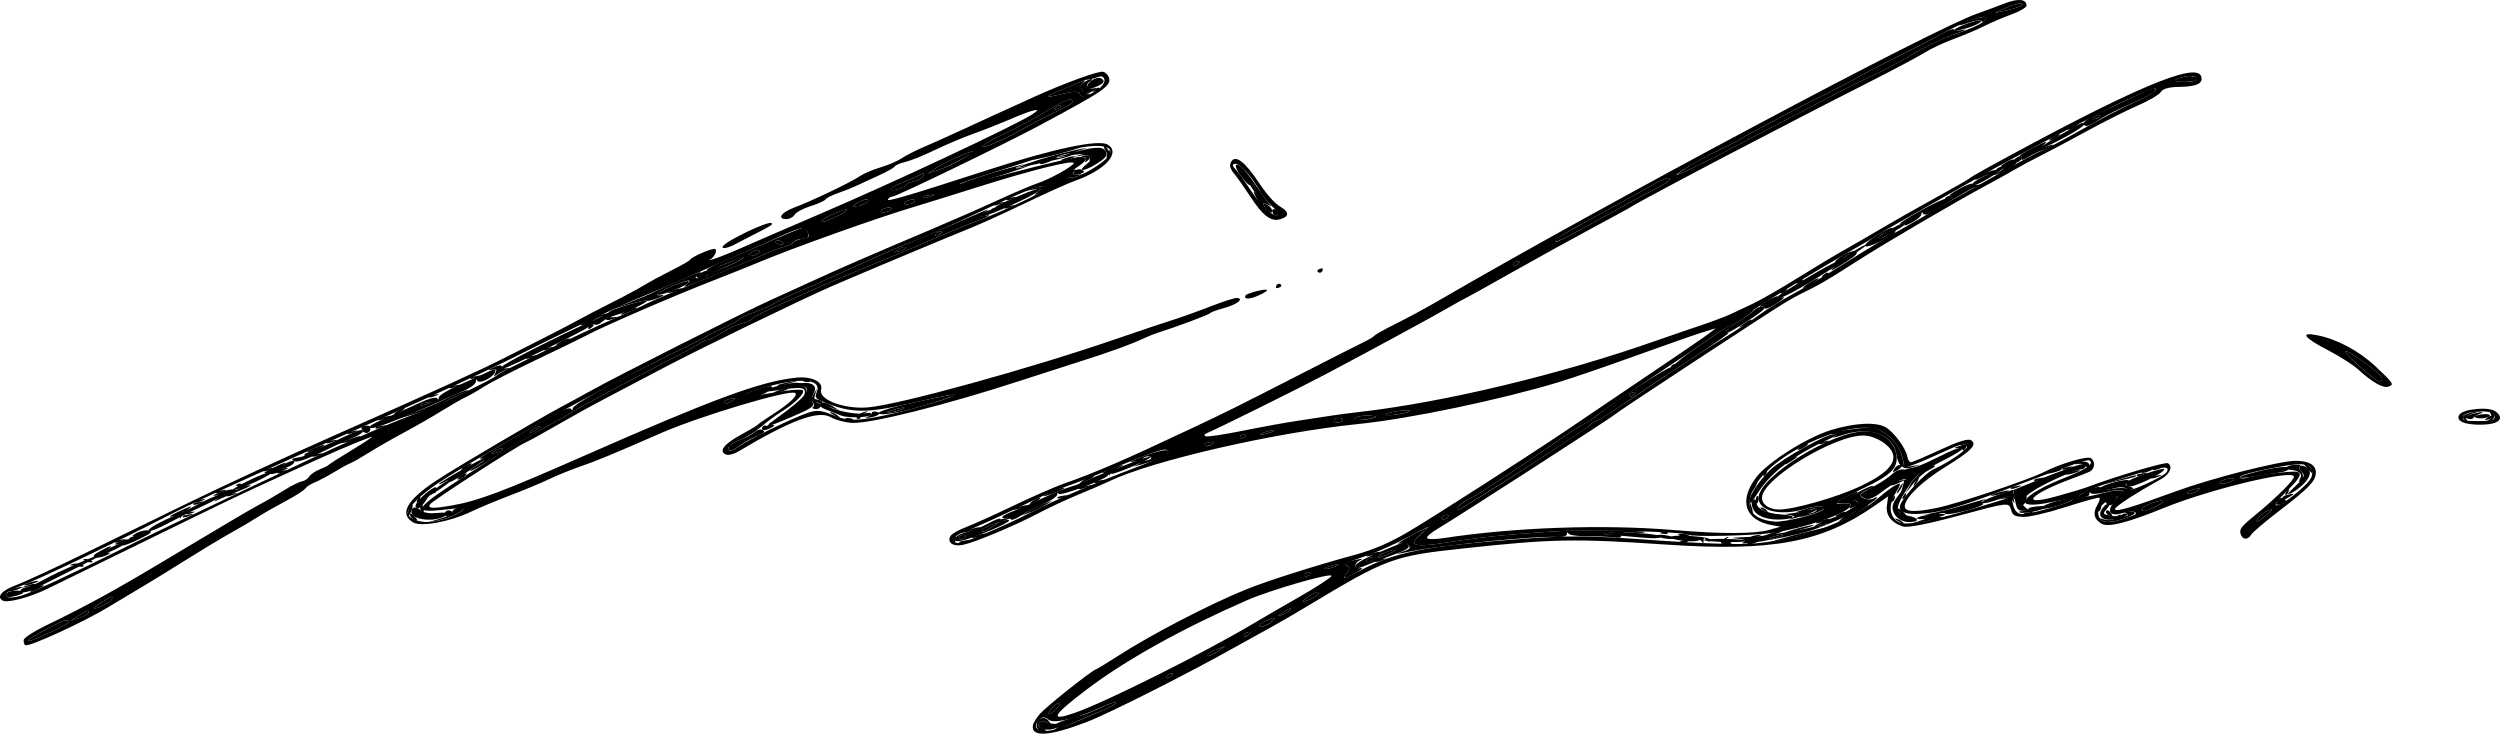
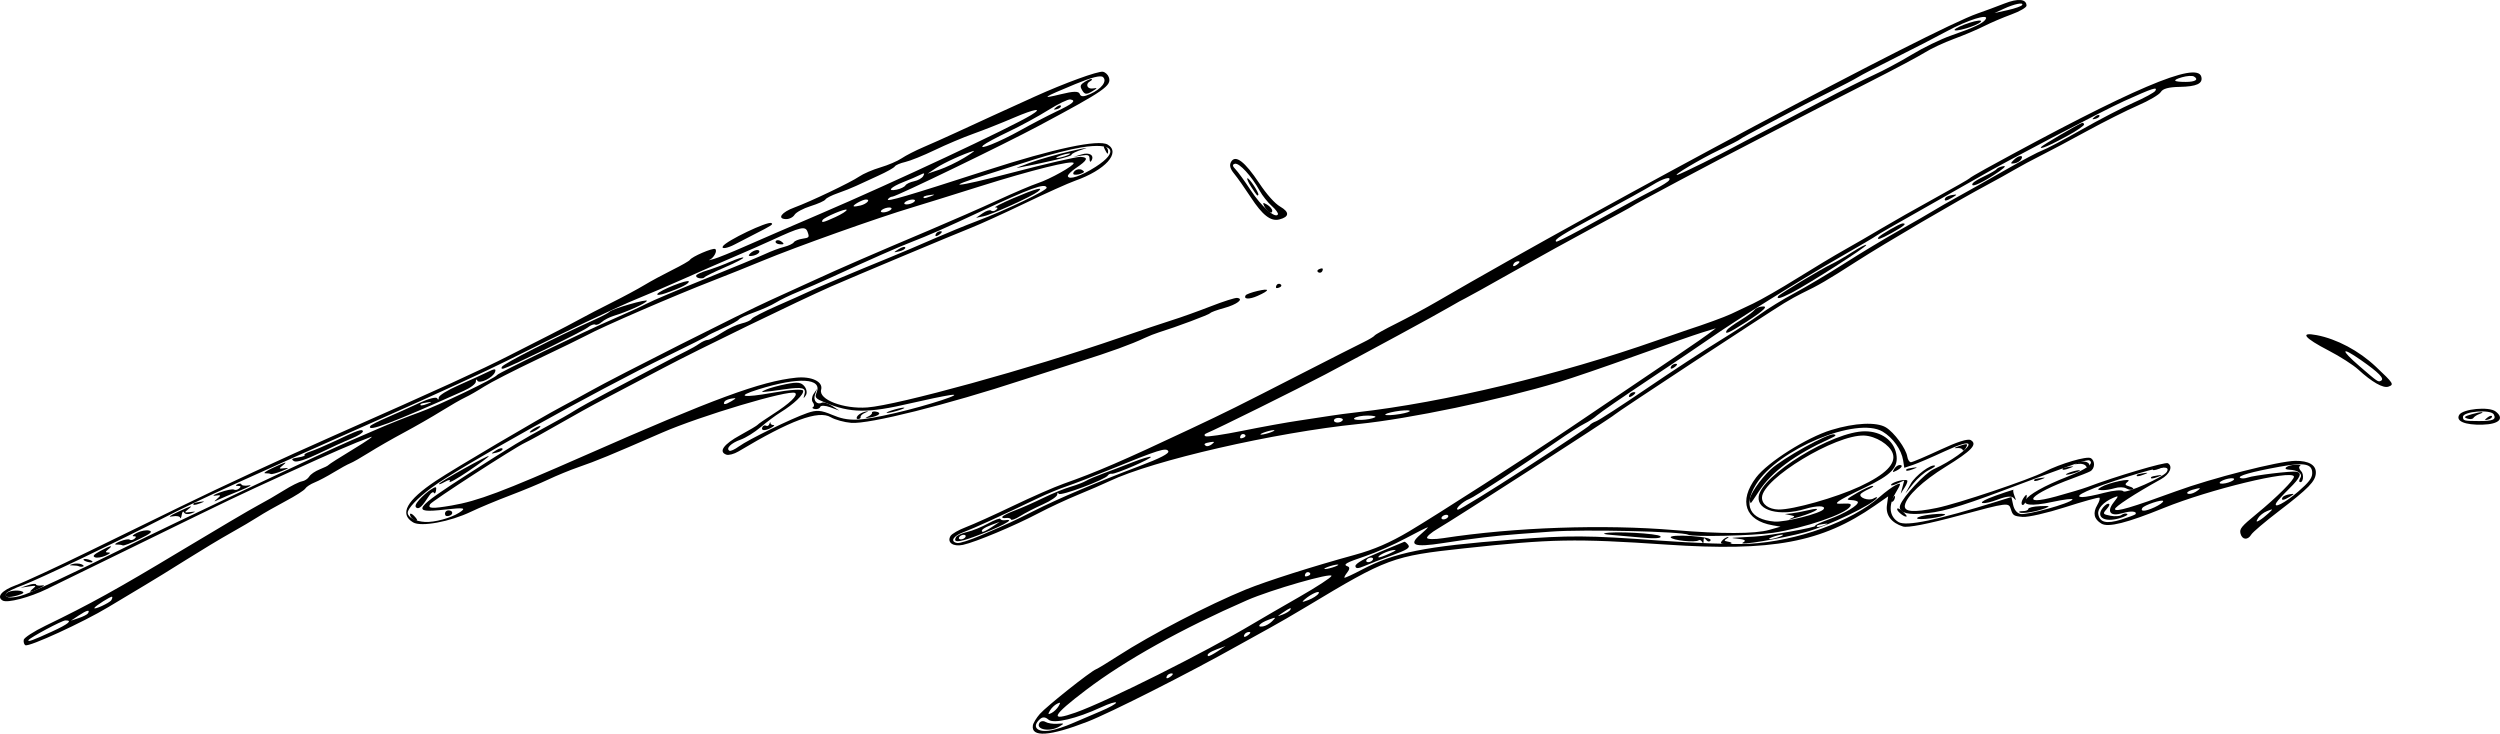
<svg xmlns="http://www.w3.org/2000/svg" xmlns:ns1="http://www.inkscape.org/namespaces/inkscape" xmlns:ns2="http://sodipodi.sourceforge.net/DTD/sodipodi-0.dtd" width="246.541mm" height="72.352mm" viewBox="0 0 246.541 72.352" version="1.1" id="svg8" ns1:version="0.92.4 (5da689c313, 2019-01-14)" ns2:docname="Nicola Larini.svg">
  <defs id="defs2" />
  <ns2:namedview id="base" pagecolor="#ffffff" bordercolor="#666666" borderopacity="1.0" ns1:pageopacity="0.0" ns1:pageshadow="2" ns1:zoom="0.35" ns1:cx="384.3808" ns1:cy="86.898806" ns1:document-units="mm" ns1:current-layer="g869" showgrid="false" fit-margin-top="0" fit-margin-left="0" fit-margin-right="0" fit-margin-bottom="0" ns1:window-width="1600" ns1:window-height="837" ns1:window-x="-8" ns1:window-y="-8" ns1:window-maximized="1" />
  <g ns1:label="Ebene 1" ns1:groupmode="layer" id="layer1" transform="translate(-74.864,37.074)">
    <g id="g869" style="fill:#000000">
      <g id="g886" transform="rotate(30.609,207.498,44.035)" style="fill:#000000">
        <path style="fill:#000000;stroke-width:0.265" d="m 86.187,94.884 c -0.078,-0.202 0.432,-1.232 1.133,-2.288 2.71,-4.085 4.249,-6.703 7.693,-13.087 1.963,-3.638 3.899,-7.15 4.303,-7.805 0.404,-0.655 1.053,-1.808 1.442,-2.563 0.389,-0.755 0.877,-1.514 1.085,-1.686 0.208,-0.172 0.378,-0.521 0.378,-0.775 0,-0.254 0.238,-0.764 0.529,-1.134 0.291,-0.37 0.529,-0.737 0.529,-0.816 0,-0.079 0.594,-1.25 1.321,-2.604 0.726,-1.354 1.113,-2.206 0.86,-1.893 -1.189,1.466 -2.451,3.204 -5.255,7.237 -3.329,4.789 -3.106,4.456 -9.31,13.891 -2.392,3.638 -4.778,7.263 -5.303,8.055 -1.045,1.579 -2.625,3.172 -3.157,3.183 -0.742,0.016 -0.597,-0.818 0.343,-1.965 0.539,-0.658 2.545,-3.572 4.457,-6.476 1.912,-2.904 4.402,-6.686 5.534,-8.404 2.569,-3.902 6.21,-9.19 9.528,-13.839 6.678,-9.358 9.136,-12.887 10.772,-15.468 0.8,-1.263 1.931,-3.043 2.514,-3.956 0.582,-0.913 1.356,-2.166 1.72,-2.785 0.364,-0.618 1.212,-1.977 1.884,-3.018 0.673,-1.042 1.511,-2.43 1.863,-3.084 0.352,-0.655 1.082,-1.87 1.621,-2.699 0.539,-0.83 0.981,-1.606 0.981,-1.725 0,-0.369 1.328,-2.191 1.597,-2.191 0.302,0 0.341,0.84 0.057,1.213 -0.109,0.143 0.04,0.007 0.331,-0.302 0.291,-0.309 1.184,-1.478 1.984,-2.598 0.8,-1.119 2.955,-4.085 4.789,-6.59 4.65,-6.353 11.771,-16.794 12.922,-18.945 0.702,-1.311 0.01,-0.747 -1.328,1.083 -0.775,1.061 -1.956,2.584 -2.623,3.384 -0.667,0.8 -1.775,2.298 -2.461,3.328 -0.686,1.03 -1.545,2.152 -1.908,2.494 -0.363,0.341 -0.662,0.748 -0.664,0.905 -0.002,0.157 -0.422,0.88 -0.933,1.608 -0.511,0.728 -1.129,1.621 -1.373,1.984 -0.244,0.364 -0.777,1.053 -1.183,1.531 -0.407,0.478 -0.739,0.999 -0.739,1.159 0,0.159 -0.417,0.751 -0.926,1.314 -0.509,0.564 -0.926,1.259 -0.926,1.544 0,0.286 -0.238,0.647 -0.529,0.802 -0.783,0.419 -0.699,-0.381 0.149,-1.419 1.062,-1.3 3.531,-4.978 3.941,-5.869 0.204,-0.443 0.809,-1.277 1.346,-1.852 0.536,-0.575 1.143,-1.403 1.348,-1.84 0.205,-0.437 0.781,-1.35 1.281,-2.03 0.499,-0.68 1.427,-1.99 2.061,-2.91 1.359,-1.974 3.045,-4.398 4.847,-6.969 1.856,-2.649 4.084,-5.365 4.545,-5.542 0.217,-0.083 0.566,-0.009 0.775,0.164 0.684,0.568 0.344,1.311 -3.493,7.631 -2.028,3.34 -8.553,13.171 -8.872,13.369 -0.139,0.086 -0.252,0.293 -0.252,0.461 0,0.331 1.402,-1.171 6.979,-7.48 4.566,-5.164 7.871,-8.202 8.925,-8.202 1.545,0 1.082,2.281 -0.957,4.714 -0.449,0.536 -1.85,2.523 -3.113,4.415 -1.263,1.892 -2.758,4.035 -3.322,4.763 -1.148,1.48 -7.631,10.194 -8.956,12.039 -2.02,2.814 -8.136,12.059 -10.15,15.346 -1.204,1.965 -2.745,4.465 -3.425,5.556 -0.68,1.091 -1.872,3.115 -2.649,4.498 -0.777,1.382 -1.636,2.837 -1.909,3.232 -0.647,0.936 -4.971,9.621 -4.971,9.984 0,0.502 0.399,0.296 1.899,-0.978 1.987,-1.688 3.616,-3.715 8.776,-10.914 8.121,-11.331 11.237,-15.155 14.037,-17.228 1.237,-0.915 2.521,-1.026 2.728,-0.235 0.254,0.973 2.885,0.528 4.808,-0.812 2.469,-1.721 11.912,-11.511 17.849,-18.503 1.421,-1.673 3.067,-3.578 3.657,-4.232 0.591,-0.654 1.745,-2.046 2.566,-3.093 0.82,-1.047 1.641,-1.967 1.823,-2.044 0.649,-0.274 0.315,0.572 -0.595,1.51 -0.509,0.524 -0.926,1.035 -0.926,1.135 0,0.164 -2.202,2.897 -3.393,4.21 -0.264,0.291 -0.681,0.827 -0.927,1.191 -0.828,1.223 -2.149,2.831 -4.379,5.325 -1.219,1.364 -2.945,3.312 -3.836,4.329 -5.198,5.933 -10.853,11.524 -12.425,12.285 -0.625,0.303 -1.536,0.55 -2.024,0.55 -1.413,0 -3.262,2.28 -6.117,7.541 -0.237,0.437 -0.626,0.832 -0.864,0.879 -0.836,0.166 -0.759,-0.746 0.201,-2.356 0.525,-0.882 0.955,-1.67 0.955,-1.751 0,-0.081 0.338,-0.816 0.752,-1.635 0.902,-1.786 1.227,-2.943 0.824,-2.943 -0.683,0 -6.872,6.692 -9.308,10.065 -3.325,4.603 -4.087,5.615 -5.343,7.099 -0.57,0.673 -1.437,1.82 -1.927,2.547 -0.489,0.728 -1.603,2.216 -2.475,3.307 -0.872,1.091 -1.991,2.591 -2.487,3.333 -1.279,1.91 -3.46,3.811 -4.374,3.811 -1.617,0 -1.667,-1.538 -0.152,-4.681 0.943,-1.956 5.659,-10.51 6.973,-12.65 0.447,-0.728 1.193,-1.978 1.657,-2.778 1.447,-2.493 9.008,-14.306 10.67,-16.669 0.87,-1.237 2.115,-3.023 2.767,-3.969 1.453,-2.108 3.825,-5.383 7.187,-9.922 1.401,-1.892 3.358,-4.613 4.347,-6.046 0.99,-1.434 2.129,-2.981 2.531,-3.44 0.838,-0.955 2.218,-3.333 2.038,-3.513 -0.231,-0.231 -3.215,2.708 -6.75,6.648 -1.958,2.183 -4.057,4.505 -4.663,5.159 -2.459,2.657 -7.91,9.203 -10.135,12.171 -0.818,1.091 -2.21,2.903 -3.094,4.026 -2.609,3.315 -7.158,9.58 -8.064,11.105 -0.232,0.391 -1.569,2.415 -2.97,4.498 -1.401,2.083 -2.816,4.323 -3.143,4.978 -0.328,0.655 -0.8,1.488 -1.05,1.852 -0.25,0.364 -0.858,1.435 -1.351,2.381 -0.493,0.946 -1.438,2.613 -2.1,3.704 -0.661,1.091 -1.54,2.639 -1.951,3.44 -0.412,0.8 -0.888,1.634 -1.058,1.852 -0.17,0.218 -0.594,0.933 -0.941,1.587 -0.347,0.655 -0.85,1.475 -1.116,1.822 -0.267,0.347 -0.485,0.791 -0.485,0.988 0,0.196 -0.468,1.121 -1.04,2.055 -0.572,0.934 -1.268,2.157 -1.547,2.717 -0.279,0.56 -0.959,1.792 -1.51,2.738 -0.551,0.946 -1.644,2.97 -2.428,4.498 -0.784,1.528 -1.787,3.433 -2.228,4.233 -0.441,0.8 -1.345,2.467 -2.008,3.704 -1.359,2.535 -4.736,7.408 -5.134,7.408 -0.143,0 -0.324,-0.165 -0.402,-0.368 z m 1.982,-2.124 c 1.021,-1.472 1.216,-2.017 0.58,-1.624 -0.289,0.179 -2.14,3.224 -2.14,3.521 0,0.266 0.382,-0.199 1.56,-1.897 z m -4.469,-1.438 c 0.662,-0.662 3.249,-4.427 6.48,-9.432 2.525,-3.91 12.327,-18.409 13.702,-20.265 0.259,-0.35 1.059,-1.452 1.777,-2.447 0.718,-0.996 1.915,-2.543 2.66,-3.44 1.292,-1.554 4.745,-6.72 4.747,-7.103 0.002,-0.247 5.191,-8.042 7.08,-10.636 0.836,-1.148 1.758,-2.479 2.049,-2.958 0.291,-0.479 1.958,-2.737 3.704,-5.018 1.746,-2.281 3.473,-4.584 3.836,-5.117 0.364,-0.533 0.929,-1.235 1.257,-1.56 0.327,-0.324 0.595,-0.72 0.595,-0.878 0,-0.159 0.25,-0.491 0.556,-0.739 0.522,-0.423 0.528,-0.474 0.101,-0.828 -0.509,-0.422 -0.817,-0.129 -2.646,2.517 -0.503,0.728 -1.57,2.216 -2.372,3.307 -0.801,1.091 -2.202,3.036 -3.112,4.322 -0.91,1.286 -2.251,3.117 -2.978,4.07 -1.265,1.657 -4.551,6.536 -7.931,11.778 -1.298,2.013 -4.341,6.411 -7.554,10.919 -9.003,12.63 -11.787,16.626 -13.646,19.588 -2.707,4.313 -7.603,11.613 -8.625,12.86 -0.553,0.675 -1.006,1.36 -1.006,1.521 0,0.51 0.543,0.321 1.324,-0.46 z m 6.613,-1.921 c 0,-0.463 -0.258,-0.222 -0.668,0.625 l -0.417,0.86 0.542,-0.625 c 0.298,-0.344 0.542,-0.73 0.542,-0.86 z m 1.317,-2.286 c 0.003,-0.182 -0.045,-0.331 -0.107,-0.331 -0.13,0 -0.948,1.59 -0.94,1.827 0.011,0.303 1.041,-1.168 1.047,-1.496 z M 114.338,64.715 c 0.819,-0.428 1.963,-1.6 2.411,-2.471 0.424,-0.825 0.211,-0.754 -1.401,0.463 -2.684,2.027 -2.646,1.482 0.304,-4.366 2.244,-4.448 2.891,-5.653 4.192,-7.805 0.66,-1.091 1.375,-2.342 1.59,-2.778 0.215,-0.437 1.091,-1.925 1.946,-3.307 0.855,-1.382 2.129,-3.455 2.831,-4.607 0.702,-1.151 1.483,-2.401 1.736,-2.778 0.253,-0.377 0.573,-0.941 0.711,-1.255 0.139,-0.313 0.372,-0.643 0.518,-0.734 0.146,-0.09 0.531,-0.695 0.855,-1.345 0.324,-0.649 0.867,-1.441 1.206,-1.76 0.339,-0.319 0.617,-0.716 0.617,-0.883 0,-0.167 0.685,-1.256 1.521,-2.419 0.837,-1.163 1.64,-2.298 1.786,-2.521 0.472,-0.724 3.071,-4.239 5.424,-7.336 0.655,-0.862 1.845,-2.479 2.646,-3.595 0.8,-1.115 2.075,-2.802 2.833,-3.749 1.948,-2.432 4.433,-6.144 4.242,-6.335 -0.361,-0.361 -1.349,0.838 -4.476,5.435 -1.997,2.936 -3.229,4.657 -4.271,5.965 -0.815,1.023 -2.602,3.518 -4.982,6.958 -0.634,0.916 -1.584,2.234 -2.113,2.929 -0.528,0.696 -1.146,1.623 -1.373,2.061 -0.227,0.438 -0.836,1.304 -1.354,1.924 -0.518,0.62 -0.942,1.237 -0.942,1.37 0,0.133 -0.417,0.835 -0.926,1.56 -0.509,0.725 -0.926,1.365 -0.926,1.424 0,0.058 -1.049,1.697 -2.332,3.641 -4.446,6.738 -12.144,19.955 -13.462,23.114 -0.671,1.608 -0.971,2.936 -0.746,3.301 0.236,0.382 1.095,0.337 1.935,-0.102 z m 22.849,-22.182 c 0.429,-1.015 3.036,-4.973 4.12,-6.255 0.628,-0.742 1.009,-0.931 2.21,-1.094 1.71,-0.232 2.602,-0.795 5.235,-3.301 2.422,-2.306 5.154,-5.425 3.739,-4.269 -0.509,0.416 -1.819,1.611 -2.91,2.655 -3.159,3.023 -4.587,3.849 -7.324,4.236 -1.001,0.141 -1.114,0.1 -1.191,-0.439 -0.216,-1.519 -2.313,-0.427 -5.091,2.653 -1.622,1.798 -0.936,1.572 1.439,-0.474 1.251,-1.077 2.283,-1.782 2.416,-1.65 0.265,0.265 -0.109,1.6 -0.837,2.981 -0.27,0.512 -0.691,1.524 -0.938,2.249 -0.246,0.725 -0.73,1.655 -1.076,2.067 -0.634,0.754 -0.829,1.501 -0.393,1.501 0.13,0 0.4,-0.387 0.599,-0.86 z m -2.918,-3.44 c 0.288,-0.54 0.276,-0.561 -0.123,-0.232 -0.242,0.2 -0.44,0.468 -0.44,0.595 0,0.404 0.235,0.253 0.563,-0.363 z m -0.428,-20.841 c 0.405,-0.585 0.677,-1.123 0.604,-1.195 -0.138,-0.138 -1.534,1.751 -1.534,2.074 0,0.361 0.203,0.17 0.929,-0.879 z m 1.565,-2.263 c 0.458,-0.458 0.571,-1.034 0.153,-0.776 -0.296,0.183 -0.881,1.192 -0.691,1.192 0.068,0 0.31,-0.187 0.538,-0.416 z m 2.797,-1.237 c 0,-0.148 -0.175,-0.119 -0.397,0.065 -0.218,0.181 -0.397,0.448 -0.397,0.594 0,0.148 0.175,0.119 0.397,-0.065 0.218,-0.181 0.397,-0.448 0.397,-0.594 z m 1.587,-1.852 c 0,-0.148 -0.175,-0.119 -0.397,0.065 -0.218,0.181 -0.397,0.448 -0.397,0.594 0,0.148 0.175,0.119 0.397,-0.065 0.218,-0.181 0.397,-0.448 0.397,-0.594 z m -1.587,-0.861 c 0,-0.173 0.238,-0.53 0.529,-0.794 0.291,-0.263 0.522,-0.669 0.514,-0.901 -0.013,-0.351 -0.069,-0.34 -0.331,0.069 -0.173,0.27 -0.643,0.911 -1.043,1.425 -0.847,1.088 -0.967,1.689 -0.198,0.994 0.291,-0.263 0.529,-0.621 0.529,-0.794 z m 2.68,-0.331 c 0.329,-0.42 0.32,-0.429 -0.1,-0.1 -0.441,0.346 -0.581,0.563 -0.363,0.563 0.055,0 0.263,-0.208 0.463,-0.463 z M 151.631,0.819 c 0.734,-0.379 0.774,-0.084 0.164,1.202 -0.237,0.5 -0.357,0.984 -0.266,1.075 0.288,0.288 1.119,-0.671 1.877,-2.168 1.294,-2.557 0.288,-3.007 -2.164,-0.966 -0.848,0.706 -2.371,2.224 -3.384,3.373 -1.013,1.15 -2.454,2.766 -3.203,3.593 -3.25,3.588 -2.217,2.898 1.903,-1.27 2.463,-2.492 4.746,-4.669 5.073,-4.838 z m -9.83,5.929 c 0.391,-0.728 0.596,-1.204 0.456,-1.058 -0.656,0.682 -1.908,2.473 -2.312,3.307 l -0.448,0.926 0.797,-0.926 c 0.438,-0.509 1.117,-1.521 1.507,-2.249 z m 3.392,-5.159 c 0.635,-1.091 1.585,-2.621 2.11,-3.4 1.026,-1.521 1.173,-1.959 0.581,-1.732 -0.206,0.079 -0.806,0.981 -1.334,2.005 -0.528,1.024 -1.554,2.742 -2.28,3.818 -0.726,1.076 -1.386,2.165 -1.465,2.419 -0.261,0.834 1.203,-1.073 2.389,-3.11 z m 3.216,-6.07 c 0.238,0.197 0.477,0.06 0.88,-0.506 0.716,-1.006 0.831,-1.972 0.248,-2.094 -0.296,-0.062 -0.954,0.589 -1.994,1.974 -2.104,2.799 -2.231,3.075 -0.735,1.607 0.931,-0.914 1.364,-1.179 1.602,-0.981 z m 27.725,55.942 c -0.084,-0.219 -0.075,-0.817 0.021,-1.327 0.182,-0.97 2.162,-6.15 2.527,-6.609 0.116,-0.146 0.656,-1.158 1.202,-2.249 1.731,-3.463 5.118,-8.893 7.508,-12.039 1.338,-1.761 4.542,-5.352 7.509,-8.417 1.373,-1.419 2.376,-2.801 3.432,-4.731 1.499,-2.741 6.306,-12.314 8.411,-16.75 5.631,-11.869 6.701,-14.141 7.037,-14.949 l 0.385,-0.926 -0.962,1.058 c -0.529,0.582 -2.555,2.989 -4.502,5.348 -1.947,2.36 -4.284,5.098 -5.192,6.085 -4.111,4.466 -10.831,10.604 -14.856,13.569 -6.687,4.927 -15.632,13.425 -18.288,17.376 -0.374,0.557 -1.267,1.786 -1.983,2.732 -0.716,0.946 -1.815,2.553 -2.442,3.572 -1.378,2.24 -3.871,5.587 -4.804,6.45 -0.731,0.676 -1.501,0.61 -1.501,-0.13 0,-0.244 0.391,-0.933 0.869,-1.53 0.478,-0.597 1.793,-2.469 2.924,-4.16 1.13,-1.691 2.555,-3.672 3.166,-4.403 2.237,-2.674 3.898,-4.958 7.99,-10.987 2.345,-3.455 2.715,-4.025 6.852,-10.574 1.586,-2.51 3.163,-4.987 3.506,-5.504 0.342,-0.517 0.622,-1.032 0.622,-1.144 0,-0.112 0.553,-1.058 1.229,-2.102 0.676,-1.044 1.728,-2.791 2.339,-3.883 9.607,-17.17 28.431,-48.087 31.435,-51.63 0.467,-0.55 1.265,-1.534 1.774,-2.186 0.9,-1.153 1.644,-1.504 1.991,-0.942 0.094,0.152 -0.286,0.832 -0.844,1.512 -0.558,0.68 -1.335,1.739 -1.727,2.355 -0.392,0.615 -1.255,1.785 -1.918,2.599 -0.663,0.814 -1.461,1.982 -1.773,2.595 -0.312,0.613 -1.83,3.098 -3.374,5.522 -1.544,2.424 -3.496,5.52 -4.338,6.879 -0.842,1.36 -1.907,3.067 -2.366,3.795 -2.3,3.644 -7.083,11.488 -7.083,11.616 0,0.041 -0.968,1.67 -2.151,3.622 -1.183,1.951 -3.282,5.512 -4.665,7.913 -1.382,2.401 -2.601,4.485 -2.708,4.63 -0.107,0.146 -0.492,0.8 -0.855,1.455 -0.798,1.438 -4.743,8.028 -7.208,12.039 -1.597,2.599 -6.451,10.063 -7.097,10.914 -0.165,0.217 -0.149,0.331 0.045,0.331 0.163,0 1.457,-1.049 2.877,-2.331 1.419,-1.282 3.354,-2.955 4.3,-3.718 0.946,-0.763 2.03,-1.649 2.408,-1.969 0.379,-0.32 1.319,-1.058 2.089,-1.64 6.869,-5.188 15.283,-13.34 21.855,-21.176 0.859,-1.024 1.768,-2.095 2.021,-2.381 1.163,-1.315 2.513,-2.96 2.922,-3.563 0.247,-0.364 0.852,-1.257 1.343,-1.984 0.491,-0.728 1.604,-2.692 2.472,-4.366 0.868,-1.673 2.028,-3.817 2.578,-4.763 0.549,-0.946 1.485,-2.613 2.08,-3.704 0.594,-1.091 1.95,-3.455 3.013,-5.252 1.063,-1.797 1.933,-3.325 1.933,-3.395 0,-0.07 0.4,-0.802 0.888,-1.627 8.349,-14.099 12.535,-19.8 13.69,-18.645 0.491,0.491 0.094,1.069 -1.339,1.951 -0.911,0.561 -1.333,0.994 -1.333,1.371 0,0.303 -0.569,1.335 -1.264,2.292 -0.695,0.958 -2.078,3.111 -3.073,4.784 -0.995,1.673 -2.195,3.638 -2.667,4.366 -0.472,0.728 -1.156,1.859 -1.52,2.514 -0.364,0.655 -1.025,1.786 -1.469,2.514 -1.781,2.923 -5.841,10.239 -7.342,13.229 -1.515,3.018 -2.012,3.907 -3.028,5.424 -0.244,0.364 -0.696,1.138 -1.006,1.72 -1.039,1.954 -8.794,17.807 -8.794,17.978 0,0.198 -8.383,16.96 -9.294,18.583 -0.341,0.608 -0.536,1.191 -0.433,1.294 0.103,0.103 0.723,-0.25 1.376,-0.785 5.506,-4.512 12.921,-9.255 19.244,-12.31 4.16,-2.01 7.017,-3.71 8.025,-4.774 l 0.794,-0.838 -0.745,0.283 c -2.576,0.978 -4.129,-0.343 -3.799,-3.232 0.215,-1.879 2.291,-5.938 3.994,-7.804 1.64,-1.798 3.423,-2.971 4.505,-2.963 0.952,0.007 2.773,0.785 3.285,1.405 0.198,0.24 0.463,0.372 0.589,0.295 0.125,-0.077 0.958,-1.207 1.851,-2.511 1.079,-1.575 1.791,-2.37 2.123,-2.37 0.801,0 0.61,0.842 -0.801,3.53 -1.235,2.353 -1.843,4.475 -1.523,5.31 0.238,0.62 1.09,0.207 2.842,-1.378 1.565,-1.416 6.403,-7.017 7.328,-8.483 0.936,-1.483 2.794,-3.477 3.242,-3.477 0.524,0 0.887,0.678 0.614,1.148 -0.098,0.169 -0.616,0.843 -1.152,1.497 -2.824,3.453 -3.173,5.125 -0.493,2.357 0.929,-0.959 1.918,-2.031 2.197,-2.381 1.816,-2.277 5.333,-6.061 5.632,-6.061 0.611,0 0.72,0.844 0.219,1.698 -1.502,2.56 -2.56,4.702 -2.4,4.862 0.215,0.215 1.317,-0.967 4.28,-4.589 2.384,-2.915 7.206,-7.722 8.595,-8.568 1.138,-0.694 1.986,-0.695 2.357,-0.002 0.386,0.722 0.162,1.654 -1.231,5.109 -0.637,1.581 -1.159,3.092 -1.159,3.358 0,0.675 -0.506,0.914 -0.965,0.456 -0.336,-0.336 -0.289,-0.647 0.381,-2.482 0.886,-2.428 1.502,-4.833 1.291,-5.044 -0.512,-0.512 -6.509,5.321 -9.472,9.214 -2.372,3.116 -3.724,4.454 -4.499,4.454 -0.857,0 -1.289,-0.461 -1.289,-1.376 0,-0.407 -0.089,-0.731 -0.198,-0.72 -0.109,0.012 -1.207,1.157 -2.44,2.546 -1.233,1.389 -2.629,2.71 -3.103,2.936 -0.797,0.38 -0.901,0.375 -1.392,-0.07 -0.521,-0.472 -0.593,-0.416 -4.041,3.121 -2.234,2.292 -3.774,3.663 -4.237,3.77 -1.173,0.272 -2.047,-0.085 -2.429,-0.991 l -0.345,-0.82 -0.666,1.455 c -2.656,5.802 -6.36,9.044 -15.732,13.771 -8.098,4.084 -9.996,5.255 -16.992,10.484 -5.669,4.237 -6.017,4.664 -10.44,12.858 -0.707,1.31 -1.609,2.917 -2.003,3.572 -0.395,0.655 -1.234,2.084 -1.864,3.175 -2.696,4.665 -7.453,12.116 -8.953,14.023 -2.454,3.121 -4.005,4.182 -4.444,3.041 z m 1.779,-0.471 c 0.376,-0.322 1.024,-1.062 1.44,-1.644 0.416,-0.582 1.227,-1.686 1.801,-2.454 0.575,-0.768 0.98,-1.461 0.901,-1.54 -0.079,-0.079 -0.538,0.428 -1.019,1.128 -1.54,2.238 -3.206,3.838 -3.867,3.714 -0.404,-0.076 -0.638,0.043 -0.745,0.378 -0.348,1.098 0.438,1.319 1.488,0.418 z m -0.559,-2.438 c 0,-0.438 -0.044,-0.461 -0.256,-0.132 -0.141,0.218 -0.256,0.635 -0.256,0.926 0,0.438 0.044,0.461 0.256,0.132 0.141,-0.218 0.256,-0.635 0.256,-0.926 z m 1.772,-0.331 c 2.092,-2.497 7.958,-11.604 10.609,-16.47 0.436,-0.8 1.59,-2.858 2.564,-4.572 0.974,-1.714 1.73,-3.241 1.679,-3.392 -0.121,-0.364 -4.434,4.203 -5.943,6.294 -4.106,5.689 -7.331,11.216 -9.158,15.693 -1.614,3.956 -1.549,4.594 0.25,2.447 z m 6.274,-7.885 c 0.09,-0.235 0.046,-0.342 -0.104,-0.249 -0.144,0.089 -0.262,0.274 -0.262,0.411 0,0.381 0.19,0.297 0.366,-0.162 z m -23.258,-2.329 c 1.834,-2.511 2.041,-2.811 3.314,-4.803 1.437,-2.249 3.913,-5.608 6.676,-9.06 1.406,-1.756 1.945,-2.617 1.725,-2.753 -0.359,-0.222 -0.893,0.373 -3.943,4.387 -1.113,1.466 -2.423,3.125 -2.91,3.688 -0.487,0.563 -1.303,1.648 -1.812,2.411 -2.182,3.27 -4.003,5.884 -4.647,6.673 -0.7,0.856 -0.687,1.503 0.024,1.231 0.213,-0.082 0.921,-0.88 1.574,-1.774 z m 25.945,-2.089 0.42,-0.86 -0.539,0.661 c -0.519,0.637 -0.689,1.058 -0.425,1.058 0.069,0 0.314,-0.387 0.545,-0.86 z m 1.812,-2.99 c 0.09,-0.235 0.046,-0.342 -0.104,-0.249 -0.144,0.089 -0.262,0.274 -0.262,0.411 0,0.381 0.19,0.297 0.366,-0.162 z m 1.312,-2.31 c 0.146,-0.582 0.143,-0.582 -0.368,0.038 -0.6,0.727 -0.701,1.314 -0.147,0.854 0.203,-0.168 0.435,-0.57 0.515,-0.892 z m 0.968,-1.872 c 0,-0.336 -0.122,-0.186 -0.508,0.624 -0.297,0.624 -0.292,0.632 0.097,0.148 0.226,-0.282 0.411,-0.63 0.411,-0.772 z m 1.582,-2.808 c 0.007,-0.463 -0.596,0.349 -0.88,1.183 -0.145,0.426 -0.077,0.4 0.347,-0.132 0.29,-0.364 0.529,-0.837 0.533,-1.051 z m -1.714,-1.066 c 0.09,-0.146 0.037,-0.265 -0.117,-0.265 -0.154,0 -0.28,0.119 -0.28,0.265 0,0.146 0.052,0.265 0.117,0.265 0.064,0 0.19,-0.119 0.28,-0.265 z m 1.587,-1.852 c 0.263,-0.291 0.419,-0.529 0.347,-0.529 -0.073,0 -0.348,0.238 -0.611,0.529 -0.263,0.291 -0.419,0.529 -0.347,0.529 0.073,0 0.348,-0.238 0.611,-0.529 z m 2.604,-1.289 c 1.926,-3.12 4.153,-5.121 11.211,-10.071 4.681,-3.283 6.238,-4.192 12.54,-7.319 3.113,-1.545 6.636,-3.461 7.827,-4.257 3.913,-2.616 7.569,-7.03 8.716,-10.523 0.241,-0.734 0.599,-1.569 0.797,-1.856 0.325,-0.473 0.359,-0.404 0.359,0.728 0,1.433 0.648,2.308 1.711,2.308 0.885,0 3.153,-2.074 7.373,-6.741 l 0.951,-1.052 0.528,0.567 c 0.342,0.367 0.721,0.517 1.074,0.424 0.571,-0.149 3.708,-3.406 3.708,-3.849 0,-0.14 -0.721,0.413 -1.603,1.229 -3.164,2.929 -3.135,1.121 0.047,-2.942 1.22,-1.558 1.6,-2.453 1.041,-2.453 -0.257,0 -0.92,0.784 -5.819,6.879 -3.056,3.802 -4.292,5.091 -5.941,6.192 -1.196,0.799 -1.935,0.879 -2.07,0.224 -0.18,-0.879 0.494,-3.957 1.034,-4.723 1.053,-1.492 1.985,-3.599 1.712,-3.872 -0.173,-0.173 -0.741,0.436 -1.674,1.795 -0.777,1.131 -1.679,2.365 -2.005,2.742 l -0.592,0.685 -0.466,-0.567 c -0.68,-0.827 -2.011,-1.418 -3.197,-1.418 -2.961,0 -8.012,6.768 -8.088,10.836 -0.046,2.463 1.212,3.287 3.419,2.239 0.937,-0.445 3.564,-3.056 3.564,-3.544 0,-0.408 -0.772,0.042 -1.587,0.927 -1.779,1.929 -3.98,2.557 -4.554,1.298 -0.878,-1.927 3.027,-9.321 5.76,-10.907 1.383,-0.803 2.9,-0.654 3.782,0.371 0.869,1.01 0.644,2.003 -1.008,4.452 -0.743,1.101 -1.425,2.195 -1.516,2.431 -0.146,0.381 -0.086,0.378 0.538,-0.031 0.556,-0.365 0.702,-0.384 0.702,-0.092 0,0.863 -2.803,4.142 -5.226,6.113 -1.515,1.232 -6.648,4.428 -7.113,4.428 -0.631,0 -9.157,4.785 -11.773,6.607 -0.528,0.368 -1.677,1.168 -2.552,1.777 -2.016,1.403 -3.733,2.716 -6.102,4.668 -2.182,1.798 -2.83,1.903 -2.3,0.375 0.189,-0.546 0.307,-0.992 0.263,-0.992 -0.045,0 -0.641,0.923 -1.325,2.051 -0.684,1.128 -1.824,2.722 -2.533,3.542 -1.344,1.554 -1.512,1.861 -0.959,1.75 0.204,-0.041 0.299,0.162 0.248,0.529 -0.045,0.327 -0.033,0.595 0.029,0.595 0.061,0 0.543,-0.699 1.07,-1.554 z m -19.03,-3.114 c 0.139,-0.363 0.101,-0.38 -0.236,-0.1 -0.459,0.381 -0.507,0.534 -0.167,0.534 0.13,0 0.311,-0.195 0.403,-0.434 z m 2.404,-2.212 c 0.09,-0.146 0.037,-0.265 -0.117,-0.265 -0.154,0 -0.28,0.119 -0.28,0.265 0,0.146 0.052,0.265 0.117,0.265 0.064,0 0.19,-0.119 0.28,-0.265 z m 1.852,-1.587 c 0.263,-0.291 0.419,-0.529 0.347,-0.529 -0.073,0 -0.348,0.238 -0.611,0.529 -0.263,0.291 -0.419,0.529 -0.347,0.529 0.073,0 0.348,-0.238 0.611,-0.529 z m 19.447,-1.883 c 0,-0.146 -0.119,-0.191 -0.265,-0.101 -0.146,0.09 -0.265,0.283 -0.265,0.428 0,0.146 0.119,0.191 0.265,0.101 0.146,-0.09 0.265,-0.283 0.265,-0.428 z m 4.088,-7.979 c 1.827,-3.671 3.322,-6.783 3.321,-6.918 -5.3e-4,-0.134 0.155,-0.432 0.346,-0.661 0.191,-0.23 1.385,-2.629 2.653,-5.333 1.269,-2.703 2.964,-6.156 3.769,-7.673 0.804,-1.517 1.761,-3.457 2.126,-4.312 0.365,-0.855 1.201,-2.438 1.857,-3.519 0.656,-1.081 1.9,-3.358 2.764,-5.061 0.864,-1.702 2.225,-4.226 3.025,-5.609 0.8,-1.382 1.639,-2.871 1.866,-3.307 0.227,-0.437 0.851,-1.534 1.388,-2.438 0.536,-0.904 1.739,-2.988 2.672,-4.63 0.933,-1.642 1.902,-3.224 2.152,-3.515 0.251,-0.291 1.274,-1.958 2.274,-3.704 1,-1.746 2.383,-3.964 3.073,-4.928 0.69,-0.964 1.255,-1.911 1.255,-2.103 0,-0.507 -0.35,-0.107 -2.144,2.451 -1.322,1.886 -7.247,11.462 -8.44,13.642 -0.218,0.399 -1.617,2.838 -3.109,5.421 -1.492,2.583 -2.712,4.742 -2.712,4.798 0,0.056 -0.958,1.793 -2.129,3.859 -2.114,3.732 -5.612,10.494 -6.855,13.254 -0.357,0.793 -1.74,3.704 -3.074,6.468 -1.333,2.765 -2.516,5.325 -2.627,5.689 -0.111,0.364 -0.401,0.959 -0.643,1.323 -0.243,0.364 -0.9,1.673 -1.461,2.91 -1.663,3.667 -4.19,8.834 -4.529,9.26 -0.45,0.566 -0.771,1.698 -0.42,1.481 0.153,-0.095 1.774,-3.176 3.601,-6.846 z M 187.091,10.105 c 0.064,-0.193 -0.057,-0.252 -0.314,-0.154 -0.23,0.088 -0.419,0.277 -0.419,0.419 0,0.348 0.601,0.13 0.733,-0.266 z m 2.614,-1.966 c 0.104,-0.168 -0.211,-0.072 -0.698,0.213 -0.488,0.285 -0.943,0.685 -1.011,0.89 -0.136,0.408 1.38,-0.571 1.709,-1.104 z m 1.944,-1.523 c 0.509,-0.429 0.807,-0.778 0.661,-0.776 -0.146,0.002 -0.677,0.356 -1.181,0.787 -0.504,0.431 -0.801,0.78 -0.661,0.776 0.14,-0.004 0.671,-0.358 1.181,-0.787 z m 36.948,-10.923 c 1.217,-0.688 4.267,-3.892 5.716,-6.005 1.602,-2.336 1.972,-3.8 1.135,-4.494 -0.696,-0.577 -2.316,-0.61 -3.318,-0.066 -2.471,1.341 -6.437,8.731 -5.562,10.365 0.323,0.604 1.168,0.688 2.03,0.201 z M 194.131,-12.051 c 0.09,-0.235 0.046,-0.342 -0.104,-0.249 -0.144,0.089 -0.262,0.274 -0.262,0.411 0,0.381 0.19,0.297 0.366,-0.162 z m 3.53,-5.947 c 0.695,-1.168 1.802,-3.044 2.459,-4.167 0.657,-1.124 1.521,-2.547 1.918,-3.162 0.398,-0.616 0.723,-1.255 0.723,-1.421 0,-0.499 -0.605,0.144 -1.19,1.265 -0.291,0.556 -1.63,2.84 -2.977,5.074 -2.257,3.745 -2.663,4.537 -2.323,4.537 0.069,0 0.694,-0.956 1.389,-2.124 z m 60.5,-2.639 c 0.526,-0.583 0.957,-1.118 0.957,-1.191 0,-0.343 -0.571,-0.063 -1.156,0.567 -0.851,0.918 -1.444,0.699 -1.29,-0.476 0.109,-0.831 0.092,-0.853 -0.271,-0.355 -0.618,0.845 -0.799,1.706 -0.448,2.129 0.533,0.642 1.203,0.437 2.208,-0.675 z m -2.755,-1.451 c 0.651,-0.663 1.338,-1.147 1.527,-1.074 0.323,0.124 2.714,-3.233 2.714,-3.812 0,-0.793 -0.743,-0.228 -3.034,2.306 -2.638,2.919 -3.831,4.606 -2.87,4.059 0.263,-0.15 1.011,-0.816 1.662,-1.479 z m 4.961,-1.251 c 0.323,-0.462 0.521,-0.907 0.439,-0.988 -0.157,-0.155 -1.42,1.301 -1.423,1.639 -0.003,0.431 0.424,0.148 0.983,-0.652 z m 2.72,-3.383 c 0.156,-0.291 0.238,-0.529 0.183,-0.529 -0.055,0 -0.316,0.238 -0.579,0.529 -0.263,0.291 -0.346,0.529 -0.183,0.529 0.163,0 0.424,-0.238 0.579,-0.529 z m 7.271,-1.852 c 0.186,-0.642 0.18,-0.646 -0.224,-0.132 -0.229,0.291 -0.416,0.767 -0.416,1.058 -2.6e-4,0.425 0.044,0.451 0.224,0.132 0.123,-0.218 0.311,-0.695 0.416,-1.058 z m -65.588,-1.35 c 0.715,-1.106 1.503,-2.357 1.752,-2.778 0.249,-0.422 1.142,-1.863 1.984,-3.203 0.842,-1.34 2.354,-3.781 3.359,-5.424 1.006,-1.643 2.33,-3.702 2.942,-4.575 0.613,-0.873 1.625,-2.54 2.249,-3.704 0.624,-1.164 1.688,-2.772 2.364,-3.572 1.595,-1.888 2.126,-2.674 2.126,-3.151 0,-0.673 -1.51,1.005 -2.701,3.001 -0.614,1.028 -1.965,3.179 -3.003,4.78 -1.038,1.601 -2.042,3.208 -2.231,3.572 -0.189,0.364 -0.892,1.502 -1.562,2.53 -0.67,1.028 -1.359,2.099 -1.53,2.381 -0.171,0.282 -1.094,1.78 -2.051,3.328 -0.956,1.548 -1.739,2.872 -1.739,2.942 0,0.069 -0.547,0.942 -1.215,1.938 -1.17,1.745 -2.811,4.755 -2.295,4.211 0.138,-0.146 0.835,-1.17 1.55,-2.276 z m 60.963,0.21 c 0,-0.146 -0.238,-0.049 -0.529,0.214 -0.291,0.263 -0.529,0.598 -0.529,0.743 0,0.146 0.238,0.049 0.529,-0.214 0.291,-0.263 0.529,-0.598 0.529,-0.743 z m 6.071,-2.241 c 0.42,-1.258 0.486,-1.788 0.275,-2.183 -0.458,-0.856 -1.207,-0.607 -3.098,1.032 -2.146,1.86 -3.177,2.945 -2.797,2.945 0.153,0 0.432,-0.186 0.621,-0.412 0.416,-0.502 3.348,-2.749 3.825,-2.932 0.58,-0.222 0.652,0.284 0.254,1.778 -0.21,0.789 -0.383,1.608 -0.385,1.821 -0.007,0.81 0.746,-0.371 1.306,-2.049 z m -47.875,-27.395 c 0,-0.357 -0.731,0.307 -1.379,1.251 l -0.561,0.817 0.97,-0.912 c 0.533,-0.501 0.97,-1.022 0.97,-1.157 z m 17.752,-1.693 c 0.814,-0.481 1.001,-0.869 0.418,-0.869 -0.193,0 -0.63,0.298 -0.972,0.661 -0.725,0.772 -0.527,0.846 0.554,0.208 z M 125.768,26.367 c 0,-0.624 2.533,-4.405 2.951,-4.405 0.245,0 0.161,0.17 -0.911,1.852 -0.325,0.509 -0.827,1.312 -1.117,1.784 -0.442,0.72 -0.923,1.121 -0.923,0.769 z M 172.599,4.284 c 0,-0.118 0.357,-0.557 0.794,-0.976 0.92,-0.881 1.035,-0.685 0.247,0.422 -0.523,0.735 -1.04,1.01 -1.04,0.553 z m 2.117,-2.431 c 0,-0.146 0.126,-0.265 0.28,-0.265 0.154,0 0.207,0.119 0.117,0.265 -0.09,0.146 -0.216,0.265 -0.28,0.265 -0.064,0 -0.117,-0.119 -0.117,-0.265 z m 2.778,-3.44 c 0.09,-0.146 0.216,-0.265 0.28,-0.265 0.064,0 0.117,0.119 0.117,0.265 0,0.146 -0.126,0.265 -0.28,0.265 -0.154,0 -0.207,-0.119 -0.117,-0.265 z m -9.398,-2.721 c -0.949,-0.468 -2.11,-0.99 -2.58,-1.159 -0.592,-0.213 -0.855,-0.478 -0.855,-0.86 0,-0.842 1.145,-0.709 3.447,0.4 1.221,0.588 2.356,0.949 2.969,0.943 1.084,-0.011 1.298,0.408 0.576,1.129 -0.623,0.623 -1.642,0.493 -3.558,-0.453 z m 3.18,0.104 c 0,-0.129 -0.42,-0.314 -0.934,-0.41 -0.514,-0.096 -1.32,-0.403 -1.791,-0.681 -1.432,-0.845 -3.154,-1.367 -3.47,-1.051 -0.195,0.195 -0.099,0.325 0.321,0.435 0.329,0.086 1.399,0.55 2.377,1.03 1.694,0.832 3.498,1.181 3.498,0.678 z m 99.483,-41.085 c -0.655,-0.139 -2.21,-0.194 -3.457,-0.124 -2.74,0.155 -3.437,-0.12 -1.797,-0.709 1.905,-0.685 4.371,-0.796 6.59,-0.296 2.371,0.534 2.48,0.589 2.084,1.066 -0.347,0.419 -1.63,0.442 -3.42,0.063 z m 2.496,-0.191 c 0.226,-0.365 -0.591,-0.586 -2.761,-0.747 -2.39,-0.177 -2.287,0.139 0.191,0.588 2.382,0.431 2.401,0.432 2.57,0.159 z m 8.351,-1.029 c 0,-0.688 2.093,-2.214 2.905,-2.119 1.147,0.134 0.956,0.904 -0.44,1.781 -1.462,0.918 -2.465,1.055 -2.465,0.337 z m 2.003,-0.479 c 1.176,-0.689 1.393,-0.997 0.912,-1.294 -0.506,-0.313 -2.783,1.289 -2.495,1.755 0.201,0.325 0.285,0.3 1.583,-0.46 z" id="path894" ns1:connector-curvature="0" />
-         <path style="fill:#000000;stroke-width:0.265" d="m 86.61,94.657 c 0,-0.297 1.85,-3.342 2.14,-3.521 0.636,-0.393 0.442,0.152 -0.58,1.624 -1.178,1.698 -1.56,2.163 -1.56,1.897 z m -3.836,-3.639 c 0.263,-0.291 0.538,-0.529 0.611,-0.529 0.073,0 -0.083,0.238 -0.347,0.529 -0.263,0.291 -0.538,0.529 -0.611,0.529 -0.073,0 0.083,-0.238 0.347,-0.529 z m 6.873,-0.992 c 0.41,-0.846 0.668,-1.087 0.668,-0.625 0,0.129 -0.244,0.516 -0.542,0.86 l -0.542,0.625 z m -5.815,-0.331 c 0.263,-0.291 0.538,-0.529 0.611,-0.529 0.073,0 -0.083,0.238 -0.347,0.529 -0.263,0.291 -0.538,0.529 -0.611,0.529 -0.073,0 0.083,-0.238 0.347,-0.529 z m 6.753,-1.084 c -0.009,-0.236 0.809,-1.827 0.94,-1.827 0.062,0 0.11,0.149 0.107,0.331 -0.006,0.328 -1.035,1.799 -1.047,1.496 z m -1.593,-6.689 c 0,-0.055 0.208,-0.263 0.463,-0.463 0.42,-0.329 0.429,-0.32 0.1,0.1 -0.346,0.441 -0.563,0.581 -0.563,0.363 z m 4.498,-5.556 c 0,-0.055 0.208,-0.263 0.463,-0.463 0.42,-0.329 0.429,-0.32 0.1,0.1 -0.346,0.441 -0.563,0.581 -0.563,0.363 z m 0.265,-1.852 c 0,-0.055 0.208,-0.263 0.463,-0.463 0.42,-0.329 0.429,-0.32 0.1,0.1 -0.346,0.441 -0.563,0.581 -0.563,0.363 z m 1.323,-1.852 c 0,-0.055 0.208,-0.263 0.463,-0.463 0.42,-0.329 0.429,-0.32 0.1,0.1 -0.346,0.441 -0.563,0.581 -0.563,0.363 z m 1.058,-0.265 c 0,-0.055 0.208,-0.263 0.463,-0.463 0.42,-0.329 0.429,-0.32 0.1,0.1 -0.346,0.441 -0.563,0.581 -0.563,0.363 z m 1.852,-3.969 c 0,-0.055 0.208,-0.263 0.463,-0.463 0.42,-0.329 0.429,-0.32 0.1,0.1 -0.346,0.441 -0.563,0.581 -0.563,0.363 z m 1.323,-0.529 c 0,-0.055 0.208,-0.263 0.463,-0.463 0.42,-0.329 0.429,-0.32 0.1,0.1 -0.346,0.441 -0.563,0.581 -0.563,0.363 z M 112.373,64.7 c -0.082,-0.213 -0.098,-0.541 -0.035,-0.728 0.062,-0.187 0.176,-0.012 0.253,0.388 0.15,0.781 0.026,0.974 -0.217,0.339 z m -11.212,-0.604 c 0.346,-0.473 0.671,-0.86 0.721,-0.86 0.201,0 -0.455,0.992 -0.889,1.345 -0.286,0.232 -0.222,0.047 0.168,-0.485 z m 0.265,0.628 c 0,-0.055 0.208,-0.263 0.463,-0.463 0.42,-0.329 0.429,-0.32 0.1,0.1 -0.346,0.441 -0.563,0.581 -0.563,0.363 z M 115.431,63.703 c 0.499,-0.543 0.828,-1.068 0.73,-1.166 -0.205,-0.205 0.295,-0.888 0.65,-0.888 0.408,0 -0.476,1.415 -1.405,2.248 l -0.884,0.793 z m -2.242,0.045 c -0.271,-0.439 -0.028,-0.5 0.352,-0.088 0.188,0.204 0.224,0.37 0.082,0.37 -0.143,0 -0.338,-0.127 -0.434,-0.282 z m -0.63,-0.666 c 0.013,-0.308 0.075,-0.371 0.16,-0.16 0.076,0.191 0.067,0.419 -0.021,0.507 -0.088,0.088 -0.15,-0.068 -0.139,-0.347 z m -10.604,-0.21 c 0,-0.055 0.208,-0.263 0.463,-0.463 0.42,-0.329 0.429,-0.32 0.1,0.1 -0.346,0.441 -0.563,0.581 -0.563,0.363 z m 1.584,-1.093 c 1.054,-1.269 1.142,-1.351 0.855,-0.789 -0.15,0.293 -0.551,0.768 -0.892,1.056 -0.598,0.506 -0.597,0.496 0.038,-0.268 z m -0.261,-0.759 c 0,-0.055 0.208,-0.263 0.463,-0.463 0.42,-0.329 0.429,-0.32 0.1,0.1 -0.346,0.441 -0.563,0.581 -0.563,0.363 z M 104.388,60.093 c -0.273,-0.169 -0.264,-0.275 0.045,-0.531 0.285,-0.237 0.434,-0.242 0.572,-0.02 0.253,0.41 -0.195,0.811 -0.616,0.551 z m 10.54,-0.693 c 0,-0.146 0.115,-0.443 0.256,-0.661 0.141,-0.218 0.256,-0.278 0.256,-0.132 0,0.146 -0.115,0.443 -0.256,0.661 -0.141,0.218 -0.256,0.278 -0.256,0.132 z m -9.533,-0.232 c 0,-0.055 0.208,-0.263 0.463,-0.463 0.42,-0.329 0.429,-0.32 0.1,0.1 -0.346,0.441 -0.563,0.581 -0.563,0.363 z m 0.132,-1.223 c 0.263,-0.291 0.538,-0.529 0.611,-0.529 0.073,0 -0.083,0.238 -0.347,0.529 -0.263,0.291 -0.538,0.529 -0.611,0.529 -0.073,0 0.083,-0.238 0.347,-0.529 z m 9.393,0 c 0.156,-0.291 0.343,-0.529 0.415,-0.529 0.073,0 0.005,0.238 -0.151,0.529 -0.156,0.291 -0.343,0.529 -0.415,0.529 -0.073,0 -0.005,-0.238 0.151,-0.529 z m 0.896,-0.45 c 0.502,-0.995 0.535,-1.235 0.136,-0.989 -0.388,0.24 -0.504,0.455 4.192,-7.757 0.362,-0.634 0.767,-1.05 0.926,-0.951 0.163,0.101 0.205,0.05 0.1,-0.121 -0.202,-0.326 1.87,-3.856 5.443,-9.274 1.282,-1.944 2.331,-3.582 2.331,-3.641 0,-0.058 0.417,-0.699 0.926,-1.424 0.509,-0.725 0.926,-1.427 0.926,-1.56 0,-0.133 0.424,-0.75 0.942,-1.37 0.518,-0.62 1.128,-1.486 1.354,-1.924 0.227,-0.438 0.844,-1.366 1.373,-2.061 0.528,-0.696 1.479,-2.014 2.113,-2.929 2.209,-3.193 4.152,-5.908 5.2,-7.268 0.581,-0.754 1.683,-2.242 2.449,-3.307 0.766,-1.065 1.57,-2.175 1.787,-2.466 l 0.394,-0.529 -0.178,0.529 -0.178,0.529 0.623,-0.529 c 0.343,-0.291 0.035,0.205 -0.683,1.101 -0.718,0.897 -1.96,2.545 -2.761,3.663 -0.8,1.118 -1.991,2.737 -2.646,3.599 -2.353,3.096 -4.952,6.612 -5.424,7.336 -0.146,0.223 -0.949,1.358 -1.786,2.521 -0.837,1.163 -1.521,2.252 -1.521,2.419 0,0.167 -0.277,0.565 -0.617,0.883 -0.339,0.319 -0.882,1.111 -1.206,1.76 -0.324,0.649 -0.709,1.255 -0.855,1.345 -0.146,0.09 -0.379,0.42 -0.518,0.734 -0.139,0.313 -0.459,0.878 -0.711,1.255 -0.253,0.377 -1.034,1.627 -1.736,2.778 -0.702,1.151 -1.976,3.224 -2.831,4.607 -0.855,1.382 -1.731,2.871 -1.946,3.307 -0.215,0.437 -0.928,1.687 -1.584,2.778 -0.656,1.091 -1.807,3.175 -2.556,4.63 -0.75,1.455 -1.485,2.765 -1.634,2.91 -0.149,0.146 -0.079,-0.116 0.156,-0.582 z m 1.425,-2.874 c -0.089,-0.089 -0.304,0.117 -0.478,0.457 -0.303,0.591 -0.296,0.598 0.161,0.161 0.263,-0.251 0.406,-0.529 0.317,-0.618 z m 1.913,-3.291 c 0.156,-0.291 0.224,-0.529 0.151,-0.529 -0.073,0 -0.26,0.238 -0.415,0.529 -0.156,0.291 -0.224,0.529 -0.151,0.529 0.073,0 0.26,-0.238 0.415,-0.529 z m 22.165,-34.015 c -0.089,-0.089 -0.304,0.117 -0.478,0.457 -0.303,0.591 -0.296,0.598 0.161,0.161 0.263,-0.251 0.406,-0.529 0.317,-0.618 z m 2.278,-2.908 c 0.09,-0.235 0.046,-0.342 -0.104,-0.249 -0.144,0.089 -0.262,0.274 -0.262,0.411 0,0.381 0.19,0.297 0.366,-0.162 z m -35.769,41.686 c 0.647,-0.8 1.626,-2.14 2.176,-2.977 0.55,-0.837 1.137,-1.605 1.305,-1.706 0.168,-0.102 -0.005,0.226 -0.384,0.728 -0.379,0.502 -0.882,1.27 -1.118,1.706 -0.236,0.437 -1.043,1.449 -1.792,2.249 l -1.362,1.455 z m -1.374,0.529 c 0.156,-0.291 0.343,-0.529 0.415,-0.529 0.073,0 0.005,0.238 -0.151,0.529 -0.156,0.291 -0.343,0.529 -0.415,0.529 -0.073,0 -0.005,-0.238 0.151,-0.529 z m 1.852,-2.746 c 0,-0.055 0.208,-0.263 0.463,-0.463 0.42,-0.329 0.429,-0.32 0.1,0.1 -0.346,0.441 -0.563,0.581 -0.563,0.363 z m 1.323,-1.852 c 0,-0.055 0.208,-0.263 0.463,-0.463 0.42,-0.329 0.429,-0.32 0.1,0.1 -0.346,0.441 -0.563,0.581 -0.563,0.363 z m 66.777,-0.81 c -0.244,-0.635 0.227,-1.163 0.824,-0.926 0.502,0.2 0.498,0.212 -0.066,0.229 -0.364,0.011 -0.595,0.185 -0.595,0.446 0,0.298 0.161,0.386 0.53,0.289 0.291,-0.076 0.463,-0.031 0.381,0.101 -0.23,0.372 -0.911,0.283 -1.074,-0.141 z m 1.936,-0.853 c 0.126,-0.328 0.073,-0.385 -0.207,-0.224 -0.367,0.212 0.793,-1.194 1.636,-1.982 0.234,-0.218 0.811,-0.971 1.282,-1.672 0.472,-0.701 0.923,-1.21 1.002,-1.131 0.079,0.079 -0.33,0.772 -0.91,1.54 -0.58,0.768 -1.45,1.961 -1.934,2.653 -0.934,1.334 -1.144,1.53 -0.87,0.816 z m -67.39,-0.189 c 0,-0.055 0.208,-0.263 0.463,-0.463 0.42,-0.329 0.429,-0.32 0.1,0.1 -0.346,0.441 -0.563,0.581 -0.563,0.363 z m 65.889,-0.826 c 0,-0.291 0.115,-0.708 0.256,-0.926 0.212,-0.329 0.256,-0.306 0.256,0.132 0,0.291 -0.115,0.708 -0.256,0.926 -0.212,0.329 -0.256,0.306 -0.256,-0.132 z m -64.016,-0.76 c -0.018,-0.432 -0.079,-0.449 -0.472,-0.132 -0.351,0.283 -0.336,0.208 0.066,-0.34 0.284,-0.387 0.558,-0.59 0.609,-0.452 0.052,0.141 0.283,0.104 0.529,-0.086 0.405,-0.312 0.405,-0.298 0.009,0.187 -0.236,0.289 -0.494,0.703 -0.574,0.921 -0.11,0.299 -0.151,0.274 -0.167,-0.099 z m 1.831,-2.912 c 0,-0.055 0.208,-0.263 0.463,-0.463 0.42,-0.329 0.429,-0.32 0.1,0.1 -0.346,0.441 -0.563,0.581 -0.563,0.363 z m 1.058,-1.587 c 0,-0.055 0.208,-0.263 0.463,-0.463 0.42,-0.329 0.429,-0.32 0.1,0.1 -0.346,0.441 -0.563,0.581 -0.563,0.363 z m 20.637,-1.07 c 0,-0.207 0.281,-0.713 0.625,-1.124 0.344,-0.411 0.709,-1.016 0.812,-1.343 0.102,-0.327 0.371,-0.595 0.597,-0.595 0.323,0 0.274,0.183 -0.233,0.86 -0.354,0.473 -0.799,1.247 -0.99,1.72 -0.356,0.883 -0.812,1.154 -0.812,0.483 z m -19.587,-0.402 c 0.151,-0.283 0.406,-0.595 0.566,-0.694 0.16,-0.099 0.086,0.133 -0.164,0.514 -0.53,0.808 -0.804,0.931 -0.402,0.18 z m 68.27,-2.116 c 0,-0.137 0.118,-0.322 0.262,-0.411 0.15,-0.093 0.194,0.014 0.104,0.249 -0.176,0.458 -0.366,0.542 -0.366,0.162 z m -66.779,-1.386 c 0.607,-0.892 1.097,-1.383 1.205,-1.208 0.129,0.209 0.323,0.186 0.665,-0.081 0.427,-0.331 0.423,-0.305 -0.026,0.222 -0.338,0.396 -0.572,0.497 -0.694,0.299 -0.12,-0.194 -0.334,-0.084 -0.615,0.317 -0.482,0.688 -0.568,1.142 -0.169,0.896 0.156,-0.097 0.19,0.025 0.084,0.302 -0.119,0.309 -0.215,0.352 -0.289,0.13 -0.081,-0.244 -0.256,-0.204 -0.647,0.146 -0.295,0.264 -0.076,-0.197 0.487,-1.023 z m 41.765,0.559 c -0.096,-0.155 -0.118,-0.339 -0.048,-0.408 0.069,-0.069 0.197,0.058 0.283,0.282 0.179,0.466 0.026,0.548 -0.234,0.126 z m -26.315,-0.215 c 0,-0.128 0.198,-0.396 0.44,-0.595 0.399,-0.329 0.411,-0.308 0.123,0.232 -0.328,0.616 -0.563,0.767 -0.563,0.363 z m 26.988,0.132 c 0,-0.055 0.208,-0.263 0.463,-0.463 0.42,-0.329 0.429,-0.32 0.1,0.1 -0.346,0.441 -0.563,0.581 -0.563,0.363 z m 0.265,-1.62 c 0.342,-0.364 0.681,-0.661 0.754,-0.661 0.073,0 -0.147,0.298 -0.489,0.661 -0.342,0.364 -0.681,0.661 -0.754,0.661 -0.073,0 0.147,-0.298 0.489,-0.661 z m 0.926,0.132 c 0.263,-0.291 0.538,-0.529 0.611,-0.529 0.073,0 -0.083,0.238 -0.347,0.529 -0.263,0.291 -0.538,0.529 -0.611,0.529 -0.073,0 0.083,-0.238 0.347,-0.529 z M 135.039,37.912 c 0.006,-0.114 0.462,-0.706 1.013,-1.315 0.736,-0.813 0.992,-0.974 0.965,-0.605 -0.02,0.276 -0.266,0.756 -0.547,1.066 -0.586,0.647 -1.447,1.161 -1.431,0.854 z m -14.441,-2.008 c 0.664,-0.845 1.412,-1.857 1.663,-2.249 0.464,-0.726 2.663,-3.786 2.884,-4.012 0.067,-0.068 0.043,0.081 -0.053,0.331 -0.217,0.567 -0.018,0.582 0.525,0.039 0.522,-0.522 0.541,-1.012 0.031,-0.816 -0.212,0.081 0.166,-0.591 0.838,-1.493 0.673,-0.902 1.566,-2.117 1.985,-2.699 2.496,-3.467 3.191,-4.366 3.376,-4.366 0.113,0 0.349,0.172 0.523,0.382 0.255,0.307 0.209,0.45 -0.232,0.725 -0.302,0.189 -0.549,0.493 -0.549,0.676 0,0.183 -0.268,0.599 -0.595,0.923 -0.327,0.324 -0.893,1.027 -1.257,1.56 -0.733,1.076 -4.678,6.296 -5.073,6.713 -0.16,0.169 -0.187,0.098 -0.074,-0.198 0.301,-0.791 -0.082,-0.514 -1.059,0.766 -1.001,1.311 -1.233,1.981 -0.48,1.383 0.252,-0.2 0.163,0.01 -0.198,0.466 -0.361,0.456 -0.739,0.813 -0.839,0.794 -0.101,-0.019 -0.732,0.56 -1.403,1.288 l -1.219,1.323 z m 6.618,-8.148 c 0.533,-0.742 0.924,-1.394 0.87,-1.448 -0.105,-0.105 -2.054,2.418 -2.054,2.658 0,0.336 0.277,0.053 1.184,-1.21 z m 1.895,-2.804 c -0.108,-0.108 -0.308,-0.022 -0.443,0.192 -0.407,0.644 -0.285,0.93 0.193,0.452 0.246,-0.246 0.359,-0.536 0.25,-0.644 z m 1.684,-1.828 c 0,-0.057 -0.179,-0.104 -0.397,-0.104 -0.218,0 -0.397,0.115 -0.397,0.256 0,0.141 0.179,0.188 0.397,0.104 0.218,-0.084 0.397,-0.199 0.397,-0.256 z M 120.717,36.823 c 0.143,-0.267 0.467,-0.654 0.721,-0.86 0.286,-0.232 0.222,-0.047 -0.168,0.485 -0.695,0.949 -0.955,1.126 -0.554,0.375 z m 66.705,-0.243 c 0.003,-0.109 0.249,-0.496 0.545,-0.86 l 0.539,-0.661 -0.42,0.86 c -0.399,0.817 -0.678,1.095 -0.665,0.661 z m -49.615,-0.86 c 0.263,-0.291 0.538,-0.529 0.611,-0.529 0.073,0 -0.083,0.238 -0.347,0.529 -0.263,0.291 -0.538,0.529 -0.611,0.529 -0.073,0 0.083,-0.238 0.347,-0.529 z m -0.397,-0.347 c 0,-0.046 0.387,-0.432 0.86,-0.86 l 0.86,-0.777 -0.777,0.86 c -0.724,0.802 -0.943,0.982 -0.943,0.777 z m 5.887,-0.364 c 0.255,-0.067 0.671,-0.067 0.926,0 0.255,0.067 0.046,0.121 -0.463,0.121 -0.509,0 -0.718,-0.054 -0.463,-0.121 z m -2.183,-0.184 c 0,-0.056 0.238,-0.164 0.53,-0.24 0.291,-0.076 0.463,-0.031 0.381,0.101 -0.142,0.23 -0.911,0.347 -0.911,0.138 z m 3.704,-0.003 c 0,-0.057 0.185,-0.175 0.411,-0.262 0.235,-0.09 0.342,-0.046 0.249,0.104 -0.155,0.252 -0.66,0.372 -0.66,0.158 z m 19.182,-1.219 c 0.263,-0.291 0.538,-0.529 0.611,-0.529 0.073,0 -0.083,0.238 -0.347,0.529 -0.263,0.291 -0.538,0.529 -0.611,0.529 -0.073,0 0.083,-0.238 0.347,-0.529 z m 1.065,-0.15 c 0.246,-0.446 0.683,-1.101 0.97,-1.455 l 0.523,-0.644 -0.447,0.811 c -0.246,0.446 -0.683,1.101 -0.97,1.455 l -0.523,0.644 z m -25.609,0.117 c 0.179,-0.181 0.393,-0.262 0.474,-0.181 0.082,0.081 -0.065,0.229 -0.326,0.329 -0.377,0.144 -0.407,0.113 -0.148,-0.148 z m 50.077,-0.481 c 0,-0.137 0.118,-0.322 0.262,-0.411 0.15,-0.093 0.194,0.014 0.104,0.249 -0.176,0.458 -0.366,0.542 -0.366,0.162 z m -65.749,-0.545 c 0.263,-0.291 0.538,-0.529 0.611,-0.529 0.073,0 -0.083,0.238 -0.347,0.529 -0.263,0.291 -0.538,0.529 -0.611,0.529 -0.073,0 0.083,-0.238 0.347,-0.529 z m 25.486,-1.994 c 1.262,-1.193 2.712,-2.513 3.221,-2.932 0.75,-0.617 0.667,-0.461 -0.442,0.825 -2.041,2.367 -4.131,4.302 -4.631,4.289 -0.272,-0.007 0.442,-0.849 1.852,-2.182 z m -0.483,1.068 c 0.342,-0.364 0.562,-0.661 0.489,-0.661 -0.073,0 -0.412,0.298 -0.754,0.661 -0.342,0.364 -0.562,0.661 -0.489,0.661 0.073,0 0.412,-0.298 0.754,-0.661 z m 16.14,0.661 c 0.156,-0.291 0.343,-0.529 0.415,-0.529 0.073,0 0.005,0.238 -0.151,0.529 -0.156,0.291 -0.343,0.529 -0.415,0.529 -0.073,0 -0.005,-0.238 0.151,-0.529 z m 25.4,-0.732 c 0,-0.147 0.232,-0.549 0.515,-0.892 0.512,-0.62 0.514,-0.62 0.368,-0.038 -0.157,0.627 -0.884,1.391 -0.884,0.93 z m -24.347,-0.847 c 0.308,-0.432 0.695,-0.869 0.86,-0.971 0.165,-0.102 -0.033,0.252 -0.441,0.786 -0.884,1.16 -1.218,1.307 -0.419,0.186 z m 0.799,0.157 c 0,-0.055 0.208,-0.263 0.463,-0.463 0.42,-0.329 0.429,-0.32 0.1,0.1 -0.346,0.441 -0.563,0.581 -0.563,0.363 z m 24.892,-1.488 c 0.386,-0.81 0.508,-0.96 0.508,-0.624 0,0.142 -0.185,0.489 -0.411,0.772 -0.388,0.484 -0.393,0.476 -0.097,-0.148 z m -23.709,-0.541 c -0.162,-0.262 0.523,-1.576 0.822,-1.576 0.078,0 -0.044,0.265 -0.271,0.588 -0.6,0.857 -0.504,1.159 0.183,0.577 l 0.595,-0.504 -0.504,0.595 c -0.578,0.683 -0.597,0.69 -0.826,0.319 z m 1.198,-1.147 c 0,-0.055 0.208,-0.263 0.463,-0.463 0.42,-0.329 0.429,-0.32 0.1,0.1 -0.346,0.441 -0.563,0.581 -0.563,0.363 z m 23.721,-0.562 c 0.283,-0.834 0.887,-1.646 0.88,-1.183 -0.003,0.214 -0.243,0.687 -0.533,1.051 -0.424,0.532 -0.492,0.558 -0.347,0.132 z m -23.083,-1.257 c 0.787,-1.044 1.26,-1.392 0.588,-0.433 -0.216,0.308 -0.361,0.695 -0.323,0.86 0.038,0.165 0.017,0.206 -0.046,0.091 -0.063,-0.115 -0.306,-0.056 -0.541,0.132 -0.234,0.188 -0.089,-0.105 0.322,-0.65 z m 21.852,-0.992 c 0,-0.146 0.126,-0.265 0.28,-0.265 0.154,0 0.207,0.119 0.117,0.265 -0.09,0.146 -0.216,0.265 -0.28,0.265 -0.064,0 -0.117,-0.119 -0.117,-0.265 z m -19.91,-0.533 c 0.58,-0.763 0.356,-0.905 -0.38,-0.241 -0.391,0.353 -0.069,-0.149 0.714,-1.116 0.819,-1.01 1.57,-1.702 1.767,-1.626 0.393,0.151 -0.081,0.91 -1.548,2.475 -0.486,0.519 -0.736,0.748 -0.554,0.508 z m 1.016,-1.516 c -0.183,-0.183 -0.685,0.189 -0.685,0.509 0,0.175 0.152,0.155 0.403,-0.053 0.222,-0.184 0.349,-0.389 0.282,-0.456 z m 20.613,0.196 c 0.263,-0.291 0.538,-0.529 0.611,-0.529 0.073,0 -0.083,0.238 -0.347,0.529 -0.263,0.291 -0.538,0.529 -0.611,0.529 -0.073,0 0.083,-0.238 0.347,-0.529 z m 1.769,-0.331 c 0.051,-0.367 -0.044,-0.57 -0.248,-0.529 -0.545,0.109 -0.376,-0.33 0.389,-1.012 0.396,-0.353 0.564,-0.438 0.374,-0.19 -0.457,0.597 -0.137,1.153 0.405,0.703 0.23,-0.191 0.154,0.079 -0.182,0.649 -0.662,1.122 -0.855,1.221 -0.738,0.38 z m 1.141,-2.844 c 0.263,-0.291 0.538,-0.529 0.611,-0.529 0.073,0 -0.083,0.238 -0.347,0.529 -0.263,0.291 -0.538,0.529 -0.611,0.529 -0.073,0 0.083,-0.238 0.347,-0.529 z m 0.661,0.429 c 0,-0.055 0.208,-0.263 0.463,-0.463 0.42,-0.329 0.429,-0.32 0.1,0.1 -0.346,0.441 -0.563,0.581 -0.563,0.363 z m -64.029,-1.143 c 0,-0.324 1.396,-2.212 1.534,-2.074 0.073,0.073 -0.199,0.611 -0.604,1.195 -0.727,1.049 -0.929,1.24 -0.929,0.879 z m 43.656,-0.18 c 0,-0.055 0.181,-0.25 0.403,-0.434 0.337,-0.28 0.376,-0.263 0.236,0.1 -0.142,0.371 -0.639,0.631 -0.639,0.334 z m 22.072,-0.62 c 0.672,-0.747 0.711,-0.873 0.315,-1.025 -0.283,-0.109 -0.602,0.012 -0.855,0.323 -0.448,0.551 0.571,-1.299 1.269,-2.304 0.427,-0.616 0.431,-0.601 0.088,0.419 -0.536,1.597 0.074,1.515 2.289,-0.309 2.37,-1.952 4.086,-3.265 6.102,-4.668 0.876,-0.609 2.024,-1.409 2.552,-1.777 2.11,-1.47 7.972,-4.88 7.972,-4.637 0,0.075 -0.494,0.388 -1.098,0.697 -0.72,0.367 -0.987,0.629 -0.776,0.76 0.214,0.132 0.046,0.314 -0.498,0.539 -0.451,0.187 -1.484,0.74 -2.295,1.228 -0.811,0.489 -1.6,0.811 -1.752,0.717 -0.158,-0.097 -0.198,-0.044 -0.095,0.123 0.107,0.172 -0.178,0.477 -0.687,0.735 -1.82,0.923 -9.69,6.719 -11.978,8.821 -0.726,0.667 -0.975,0.829 -0.553,0.36 z M 216.233,5.918 c 0.363,-0.318 -0.498,-0.023 -0.92,0.315 -0.484,0.388 -0.476,0.393 0.148,0.096 0.364,-0.173 0.711,-0.358 0.772,-0.411 z M 179.214,16.405 c 0,-0.146 0.126,-0.265 0.28,-0.265 0.154,0 0.207,0.119 0.117,0.265 -0.09,0.146 -0.216,0.265 -0.28,0.265 -0.064,0 -0.117,-0.119 -0.117,-0.265 z m -44.193,-0.514 c 0.325,-0.607 0.802,-0.951 0.802,-0.578 0,0.263 -0.725,1.093 -0.954,1.093 -0.068,0 0.001,-0.231 0.153,-0.514 z m 2.389,-0.479 c 0,-0.146 0.179,-0.413 0.397,-0.594 0.221,-0.184 0.397,-0.212 0.397,-0.065 0,0.146 -0.179,0.413 -0.397,0.594 -0.221,0.184 -0.397,0.212 -0.397,0.065 z m 43.789,-0.594 c 0.263,-0.291 0.538,-0.529 0.611,-0.529 0.073,0 -0.083,0.238 -0.347,0.529 -0.263,0.291 -0.538,0.529 -0.611,0.529 -0.073,0 0.083,-0.238 0.347,-0.529 z M 138.997,13.56 c 0,-0.146 0.179,-0.413 0.397,-0.594 0.221,-0.184 0.397,-0.212 0.397,-0.065 0,0.146 -0.179,0.413 -0.397,0.594 -0.221,0.184 -0.397,0.212 -0.397,0.065 z m 61.383,-0.298 c 0,-0.146 0.119,-0.338 0.265,-0.428 0.146,-0.09 0.265,-0.044 0.265,0.101 0,0.146 -0.119,0.338 -0.265,0.428 -0.146,0.09 -0.265,0.044 -0.265,-0.101 z m -63.235,-0.218 c 0,-0.148 0.327,-0.69 0.728,-1.204 0.4,-0.514 0.869,-1.155 1.043,-1.425 0.262,-0.409 0.318,-0.42 0.331,-0.069 0.009,0.232 -0.223,0.638 -0.514,0.901 -0.291,0.263 -0.529,0.621 -0.529,0.794 0,0.173 -0.238,0.53 -0.529,0.794 -0.291,0.263 -0.529,0.358 -0.529,0.21 z m 3.175,-0.971 c 0,-0.055 0.208,-0.263 0.463,-0.463 0.42,-0.329 0.429,-0.32 0.1,0.1 -0.346,0.441 -0.563,0.581 -0.563,0.363 z m 60.989,-0.727 c 0.106,-0.346 0.334,-0.807 0.507,-1.025 0.339,-0.427 2.866,-5.593 4.529,-9.26 0.561,-1.237 1.216,-2.547 1.456,-2.91 0.24,-0.364 0.559,-1.019 0.71,-1.455 0.572,-1.657 3.614,-7.773 3.806,-7.654 0.111,0.069 0.19,-0.086 0.176,-0.344 -0.014,-0.258 0.457,-1.481 1.046,-2.718 0.59,-1.237 1.46,-3.114 1.934,-4.171 0.474,-1.057 0.919,-1.865 0.987,-1.797 0.069,0.069 -0.188,0.723 -0.57,1.454 -0.726,1.389 -0.88,2.014 -0.428,1.734 0.147,-0.091 -0.611,1.599 -1.684,3.755 -1.073,2.156 -2.586,5.289 -3.361,6.963 -0.775,1.673 -1.565,3.231 -1.755,3.46 -0.19,0.23 -0.345,0.527 -0.345,0.661 0.002,0.407 -6.623,13.579 -6.923,13.764 -0.184,0.114 -0.214,-0.042 -0.087,-0.456 z m 9.226,-18.105 c 0.09,-0.235 0.046,-0.342 -0.104,-0.249 -0.144,0.089 -0.262,0.274 -0.262,0.411 0,0.381 0.19,0.297 0.366,-0.162 z M 186.357,10.37 c 0,-0.142 0.189,-0.331 0.419,-0.419 0.258,-0.099 0.379,-0.04 0.314,0.154 -0.132,0.396 -0.733,0.613 -0.733,0.266 z M 142.654,9.328 c 1.12,-1.573 4.767,-5.453 5.182,-5.514 0.242,-0.035 -0.888,1.354 -2.51,3.088 -2.961,3.165 -3.635,3.777 -2.672,2.425 z m 4.677,-4.829 c 0.263,-0.291 0.419,-0.529 0.347,-0.529 -0.073,0 -0.348,0.238 -0.611,0.529 -0.263,0.291 -0.419,0.529 -0.347,0.529 0.073,0 0.348,-0.238 0.611,-0.529 z m -7.387,4.498 c 0.404,-0.835 1.656,-2.625 2.312,-3.307 0.59,-0.613 -1.235,2.462 -1.963,3.307 L 139.496,9.923 Z m 48.051,0.245 c 0.068,-0.205 0.523,-0.606 1.011,-0.89 1.064,-0.622 0.845,-0.147 -0.312,0.677 -0.531,0.378 -0.778,0.454 -0.698,0.213 z m -41.326,-0.08 c 0,-0.055 0.208,-0.263 0.463,-0.463 0.42,-0.329 0.429,-0.32 0.1,0.1 -0.346,0.441 -0.563,0.581 -0.563,0.363 z m 1.058,-0.265 c 0,-0.055 0.208,-0.263 0.463,-0.463 0.42,-0.329 0.429,-0.32 0.1,0.1 -0.346,0.441 -0.563,0.581 -0.563,0.363 z m -0.265,-0.794 c 0,-0.055 0.208,-0.263 0.463,-0.463 0.42,-0.329 0.429,-0.32 0.1,0.1 -0.346,0.441 -0.563,0.581 -0.563,0.363 z m 43.666,-1.477 c 0.504,-0.431 1.035,-0.785 1.181,-0.787 0.146,-0.002 -0.152,0.347 -0.661,0.776 -0.509,0.429 -1.041,0.783 -1.181,0.787 -0.14,0.004 0.158,-0.345 0.661,-0.776 z m -41.834,-0.873 c 0.954,-1.079 1.539,-0.893 0.681,0.216 -0.391,0.506 -0.395,0.505 -0.22,-0.016 0.178,-0.529 0.177,-0.529 -0.462,-0.002 l -0.64,0.527 0.641,-0.726 z m -6.492,-1.056 c 0.08,-0.254 0.739,-1.343 1.465,-2.419 0.726,-1.076 1.752,-2.794 2.28,-3.818 0.528,-1.024 1.128,-1.926 1.334,-2.005 0.592,-0.227 0.445,0.21 -0.581,1.732 -0.525,0.779 -1.475,2.309 -2.11,3.4 -1.186,2.037 -2.65,3.944 -2.389,3.11 z m 4.609,-7.218 c -0.082,-0.081 -0.229,0.065 -0.329,0.326 -0.144,0.377 -0.113,0.407 0.148,0.148 0.181,-0.179 0.262,-0.393 0.181,-0.474 z m 72.476,5.927 c 0.179,-0.181 0.393,-0.262 0.474,-0.181 0.082,0.081 -0.065,0.229 -0.326,0.329 -0.377,0.144 -0.407,0.113 -0.148,-0.148 z m -70.573,-1.687 c 0.937,-0.946 1.764,-1.72 1.837,-1.72 0.073,0 -0.635,0.774 -1.572,1.72 -0.937,0.946 -1.764,1.72 -1.837,1.72 -0.073,0 0.635,-0.774 1.572,-1.72 z M 148.522,3.341 c 0,-0.055 0.208,-0.263 0.463,-0.463 0.42,-0.329 0.429,-0.32 0.1,0.1 -0.346,0.441 -0.563,0.581 -0.563,0.363 z m 73.484,-0.198 c 0.179,-0.181 0.393,-0.262 0.474,-0.181 0.082,0.081 -0.065,0.229 -0.326,0.329 -0.377,0.144 -0.407,0.113 -0.148,-0.148 z m -70.573,-0.348 c 0,-0.21 0.137,-0.466 0.305,-0.57 0.189,-0.117 0.234,-0.073 0.117,0.117 -0.251,0.407 0.169,0.39 0.642,-0.025 0.207,-0.182 0.153,-0.063 -0.12,0.265 -0.57,0.682 -0.944,0.767 -0.944,0.214 z m 70.115,-0.148 c 0.218,-0.141 0.516,-0.256 0.661,-0.256 0.146,0 0.086,0.115 -0.132,0.256 -0.218,0.141 -0.516,0.256 -0.661,0.256 -0.146,0 -0.086,-0.115 0.132,-0.256 z M 150.506,1.589 c 0.263,-0.291 0.538,-0.529 0.611,-0.529 0.073,0 -0.083,0.238 -0.347,0.529 -0.263,0.291 -0.538,0.529 -0.611,0.529 -0.073,0 0.083,-0.238 0.347,-0.529 z m 1.741,-0.743 c -0.012,-0.198 -0.162,-0.266 -0.352,-0.16 -0.263,0.148 -0.263,0.114 -0.004,-0.165 0.376,-0.406 0.721,-0.189 0.516,0.324 -0.114,0.285 -0.143,0.285 -0.16,7.9375e-4 z m 75.385,-0.68 c 0,-0.055 0.208,-0.263 0.463,-0.463 0.42,-0.329 0.429,-0.32 0.1,0.1 -0.346,0.441 -0.563,0.581 -0.563,0.363 z m -73.89,-0.937 c -0.115,-0.44 -0.081,-0.543 0.116,-0.347 0.154,0.154 0.227,0.436 0.164,0.627 -0.066,0.198 -0.186,0.078 -0.28,-0.28 z m 73.89,0.143 c 0,-0.055 0.208,-0.263 0.463,-0.463 0.42,-0.329 0.429,-0.32 0.1,0.1 -0.346,0.441 -0.563,0.581 -0.563,0.363 z m 3.836,-2.546 c 1.157,-1.164 2.164,-2.117 2.237,-2.117 0.073,0 -0.815,0.953 -1.972,2.117 -1.157,1.164 -2.164,2.117 -2.237,2.117 -0.073,0 0.815,-0.953 1.972,-2.117 z m -2.249,1.191 c 0.342,-0.364 0.681,-0.661 0.754,-0.661 0.073,0 -0.147,0.298 -0.489,0.661 -0.342,0.364 -0.681,0.661 -0.754,0.661 -0.073,0 0.147,-0.298 0.489,-0.661 z m -83.447,-0.665 c 0.392,-0.667 2.263,-3.171 2.369,-3.171 0.055,0 0.036,0.163 -0.04,0.363 -0.161,0.418 0.584,0.786 1.04,0.513 0.169,-0.101 0.142,0.019 -0.059,0.267 -0.253,0.312 -0.464,0.37 -0.683,0.187 -0.226,-0.188 -0.683,0.097 -1.59,0.989 -0.7,0.689 -1.166,1.072 -1.037,0.852 z m 80.115,-0.591 -0.504,-0.595 0.595,0.504 c 0.559,0.474 0.716,0.687 0.504,0.687 -0.05,0 -0.318,-0.268 -0.595,-0.595 z m 5.317,-0.463 c 0.568,-0.582 1.093,-1.058 1.166,-1.058 0.073,0 -0.333,0.476 -0.901,1.058 -0.568,0.582 -1.093,1.058 -1.166,1.058 -0.073,0 0.333,-0.476 0.901,-1.058 z m -4.167,0.089 c 0.182,-0.073 0.48,-0.073 0.661,0 0.182,0.073 0.033,0.133 -0.331,0.133 -0.364,0 -0.513,-0.06 -0.331,-0.133 z m -0.871,-0.372 c -0.096,-0.155 -0.118,-0.339 -0.048,-0.408 0.069,-0.069 0.197,0.058 0.283,0.282 0.179,0.466 0.026,0.548 -0.234,0.126 z m -57.536,-0.539 c -0.509,-0.294 -0.688,-0.467 -0.397,-0.385 0.521,0.147 0.522,0.143 0.016,-0.248 -0.567,-0.439 -1.056,-0.533 -0.825,-0.159 0.081,0.131 -0.371,0.042 -1.005,-0.198 -1.209,-0.459 -1.601,-1.019 -0.625,-0.893 0.314,0.04 1.229,0.392 2.034,0.781 0.805,0.389 1.701,0.791 1.993,0.893 l 0.529,0.185 -0.529,0.03 c -0.441,0.025 -0.463,0.073 -0.132,0.287 0.752,0.486 -0.134,0.242 -1.058,-0.292 z m 1.984,0.292 c -0.09,-0.146 0.022,-0.265 0.249,-0.265 0.227,0 0.412,0.119 0.412,0.265 0,0.146 -0.112,0.265 -0.249,0.265 -0.137,0 -0.323,-0.119 -0.412,-0.265 z m 54.698,-0.794 c 0,-0.509 0.054,-0.718 0.121,-0.463 0.067,0.255 0.067,0.671 0,0.926 -0.067,0.255 -0.121,0.046 -0.121,-0.463 z m 5.491,0.198 c 0.383,-0.534 0.027,-0.621 -0.537,-0.132 -0.21,0.182 -0.025,-0.066 0.41,-0.552 0.435,-0.485 1,-0.996 1.255,-1.134 0.789,-0.428 0.535,0.23 -0.499,1.293 -0.529,0.544 -0.812,0.78 -0.629,0.525 z m 1.062,-1.322 c 0,-0.148 -0.175,-0.119 -0.397,0.065 -0.218,0.181 -0.397,0.448 -0.397,0.594 0,0.148 0.175,0.119 0.397,-0.065 0.218,-0.181 0.397,-0.448 0.397,-0.594 z m 0.926,0.594 c 0.263,-0.291 0.538,-0.529 0.611,-0.529 0.073,0 -0.083,0.238 -0.347,0.529 -0.263,0.291 -0.538,0.529 -0.611,0.529 -0.073,0 0.083,-0.238 0.347,-0.529 z m -83.327,-0.078 c 0.099,-0.261 0.247,-0.408 0.329,-0.326 0.082,0.081 1.7e-4,0.295 -0.181,0.474 -0.261,0.259 -0.292,0.229 -0.148,-0.148 z m -0.811,-0.981 c 0.263,-0.291 0.538,-0.529 0.611,-0.529 0.073,0 -0.083,0.238 -0.347,0.529 -0.263,0.291 -0.538,0.529 -0.611,0.529 -0.073,0 0.083,-0.238 0.347,-0.529 z m 76.882,-0.154 c 0.013,-0.308 0.075,-0.371 0.16,-0.16 0.076,0.191 0.067,0.419 -0.021,0.507 -0.088,0.088 -0.15,-0.068 -0.139,-0.347 z m 8.892,0.022 c 0.168,-0.486 0.142,-0.497 -0.306,-0.132 -0.461,0.374 -0.468,0.364 -0.125,-0.188 0.234,-0.375 0.429,-0.479 0.546,-0.291 0.106,0.172 0.414,-0.162 0.742,-0.804 0.308,-0.604 0.62,-1.098 0.693,-1.098 0.178,0 -0.789,1.85 -1.314,2.514 l -0.418,0.529 z m -1.24,-1.087 c 0,-0.238 1.073,-1.956 1.222,-1.956 0.066,0 -0.013,0.249 -0.177,0.554 -0.265,0.495 -0.237,0.535 0.255,0.379 0.597,-0.189 0.692,0.028 0.287,0.654 -0.2,0.309 -0.257,0.317 -0.261,0.036 -0.003,-0.286 -0.141,-0.271 -0.666,0.072 -0.364,0.238 -0.661,0.355 -0.661,0.26 z m -6.35,-0.803 c 0,-0.142 0.185,-0.489 0.411,-0.772 0.388,-0.484 0.393,-0.476 0.097,0.148 -0.386,0.81 -0.508,0.96 -0.508,0.624 z m 12.242,-0.807 c 0.257,-0.067 0.615,-0.063 0.794,0.01 0.179,0.072 -0.032,0.127 -0.468,0.122 -0.437,-0.005 -0.583,-0.065 -0.326,-0.132 z m 2.031,-0.95 c 0.787,-0.849 0.876,-1.371 0.133,-0.784 -0.138,0.109 0.248,-0.251 0.858,-0.801 0.61,-0.55 1.729,-1.681 2.487,-2.514 0.758,-0.833 1.226,-1.306 1.041,-1.051 -0.275,0.378 -0.272,0.463 0.018,0.463 0.195,0 -0.287,0.649 -1.071,1.443 -0.784,0.794 -1.51,1.39 -1.615,1.326 -0.104,-0.064 -0.352,0.082 -0.55,0.326 -0.319,0.392 -0.301,0.421 0.16,0.248 0.287,-0.108 0.465,-0.15 0.397,-0.095 -0.068,0.056 -0.72,0.623 -1.447,1.261 -1.197,1.05 -1.236,1.067 -0.411,0.177 z m -13.744,-0.454 c 0.156,-0.291 0.343,-0.529 0.415,-0.529 0.073,0 0.005,0.238 -0.151,0.529 -0.156,0.291 -0.343,0.529 -0.415,0.529 -0.073,0 -0.005,-0.238 0.151,-0.529 z m 10.38,-1.323 c 0,-0.509 0.054,-0.718 0.121,-0.463 0.067,0.255 0.067,0.671 0,0.926 -0.067,0.255 -0.121,0.046 -0.121,-0.463 z m 0.753,0.375 c 0.013,-0.308 0.075,-0.371 0.16,-0.16 0.076,0.191 0.067,0.419 -0.021,0.507 -0.088,0.088 -0.15,-0.068 -0.139,-0.347 z m -44.735,-0.095 c 0,-0.137 0.118,-0.322 0.262,-0.411 0.15,-0.093 0.194,0.014 0.104,0.249 -0.176,0.458 -0.366,0.542 -0.366,0.162 z m 34.925,-0.116 c 0,-0.055 0.208,-0.263 0.463,-0.463 0.42,-0.329 0.429,-0.32 0.1,0.1 -0.346,0.441 -0.563,0.581 -0.563,0.363 z m 0.931,-1.202 c 0.165,-0.289 0.099,-0.331 -0.284,-0.184 -0.614,0.236 -0.626,0.247 1.437,-1.4 1.383,-1.104 1.875,-1.347 2.725,-1.347 1.189,0 2.53,0.596 3.174,1.411 0.442,0.559 0.444,0.559 1.058,0.038 l 0.616,-0.522 -0.498,0.588 c -0.622,0.735 -1.299,0.647 -2.015,-0.262 -1.206,-1.533 -3.667,-1.093 -5.486,0.981 -0.518,0.591 -0.846,0.905 -0.728,0.698 z m 9.175,-0.418 c 0.005,-0.437 0.065,-0.583 0.132,-0.326 0.067,0.257 0.063,0.615 -0.01,0.794 -0.072,0.179 -0.127,-0.031 -0.122,-0.468 z m -42.649,-2.486 c 0,-0.131 1.102,-2.065 2.448,-4.299 1.347,-2.234 2.686,-4.517 2.977,-5.074 0.585,-1.12 1.19,-1.763 1.19,-1.265 0,0.166 -0.325,0.806 -0.723,1.421 -0.398,0.616 -1.261,2.039 -1.918,3.162 -3.586,6.131 -3.973,6.72 -3.973,6.054 z m 50.271,-0.689 c 0.342,-0.364 0.681,-0.661 0.754,-0.661 0.073,0 -0.147,0.298 -0.489,0.661 -0.342,0.364 -0.681,0.661 -0.754,0.661 -0.073,0 0.147,-0.298 0.489,-0.661 z m 0.725,0.133 c 0.494,-0.535 0.648,-0.582 0.926,-0.282 0.27,0.29 0.267,0.321 -0.014,0.162 -0.199,-0.113 -0.594,0.007 -0.926,0.282 -0.566,0.468 -0.565,0.465 0.014,-0.162 z m 2.45,0.429 c 0,-0.055 0.208,-0.263 0.463,-0.463 0.42,-0.329 0.429,-0.32 0.1,0.1 -0.346,0.441 -0.563,0.581 -0.563,0.363 z m 1.248,-1.395 c -0.092,-0.148 0.364,-0.79 1.013,-1.427 0.649,-0.636 1.179,-1.043 1.178,-0.904 -0.001,0.459 -2.02,2.606 -2.191,2.331 z m -34.564,-0.622 c 0.386,-0.81 0.508,-0.96 0.508,-0.624 0,0.142 -0.185,0.489 -0.411,0.772 -0.388,0.484 -0.393,0.476 -0.097,-0.148 z m 30.935,0.429 c 0,-0.055 0.208,-0.263 0.463,-0.463 0.42,-0.329 0.429,-0.32 0.1,0.1 -0.346,0.441 -0.563,0.581 -0.563,0.363 z m -6.386,-1.286 c 0.377,-0.481 0.845,-0.397 0.809,0.145 -0.014,0.216 -0.064,0.208 -0.158,-0.027 -0.112,-0.279 -0.217,-0.279 -0.574,0 -0.39,0.305 -0.398,0.292 -0.077,-0.118 z m 15.779,-0.655 c 0.646,-0.155 1.058,-0.525 1.058,-0.949 0,-0.175 0.139,-0.318 0.309,-0.318 0.451,0 0.774,-0.395 0.331,-0.405 -0.259,-0.006 -0.226,-0.095 0.108,-0.289 0.868,-0.505 0.768,-0.036 -0.229,1.067 -0.605,0.67 -1.192,1.07 -1.542,1.051 -0.534,-0.029 -0.536,-0.038 -0.035,-0.158 z m -0.905,-0.759 c 0.013,-0.308 0.075,-0.371 0.16,-0.16 0.076,0.191 0.067,0.419 -0.021,0.507 -0.088,0.088 -0.15,-0.068 -0.139,-0.347 z m -38.58,-0.86 c 0.321,-0.586 0.634,-1.016 0.695,-0.954 0.061,0.061 0.277,-0.025 0.478,-0.193 0.202,-0.167 0.093,0.228 -0.24,0.878 -0.334,0.65 -0.648,1.081 -0.699,0.957 -0.051,-0.124 -0.255,-0.09 -0.455,0.076 -0.2,0.166 -0.101,-0.178 0.22,-0.764 z m 36.456,0.439 c 0.488,-0.943 1.088,-1.546 1.366,-1.374 0.138,0.085 0.568,-0.14 0.957,-0.5 0.787,-0.729 2.155,-1.224 1.628,-0.589 -0.164,0.198 -0.441,0.306 -0.613,0.24 -0.173,-0.066 -0.789,0.346 -1.37,0.916 -0.58,0.57 -1.163,0.97 -1.295,0.889 -0.132,-0.081 -0.158,-0.016 -0.059,0.145 0.099,0.161 -0.07,0.426 -0.376,0.59 -0.522,0.279 -0.537,0.26 -0.238,-0.317 z m 2.896,0.319 c 0,-0.141 0.179,-0.188 0.397,-0.104 0.218,0.084 0.397,0.199 0.397,0.256 0,0.057 -0.179,0.104 -0.397,0.104 -0.218,0 -0.397,-0.115 -0.397,-0.256 z m -6.482,-0.802 c 0.263,-0.291 0.538,-0.529 0.611,-0.529 0.073,0 -0.083,0.238 -0.347,0.529 -0.263,0.291 -0.538,0.529 -0.611,0.529 -0.073,0 0.083,-0.238 0.347,-0.529 z m 5.962,0.022 c 0.005,-0.085 0.183,-0.385 0.397,-0.668 0.375,-0.495 0.388,-0.49 0.388,0.154 0,0.417 -0.149,0.668 -0.397,0.668 -0.218,0 -0.393,-0.069 -0.388,-0.154 z m 3.432,-1.279 c 0.002,-0.339 1.266,-1.794 1.423,-1.639 0.174,0.172 -0.933,1.826 -1.225,1.833 -0.109,0.003 -0.198,-0.085 -0.197,-0.194 z m -41.541,-0.315 c 0,-0.137 0.118,-0.322 0.262,-0.411 0.15,-0.093 0.194,0.014 0.104,0.249 -0.176,0.458 -0.366,0.542 -0.366,0.162 z m 38.089,-0.876 c 0.649,-0.691 1.214,-1.257 1.257,-1.257 0.199,0 -0.011,0.238 -1.18,1.334 l -1.257,1.18 z m -37.146,-0.805 c 0.099,-0.261 0.247,-0.408 0.329,-0.326 0.082,0.081 1.7e-4,0.295 -0.181,0.474 -0.261,0.259 -0.292,0.229 -0.148,-0.148 z m 1.041,-0.452 c 0.226,-0.437 0.47,-0.794 0.543,-0.794 0.073,0 -0.052,0.357 -0.278,0.794 -0.226,0.437 -0.47,0.794 -0.543,0.794 -0.073,0 0.052,-0.357 0.278,-0.794 z m 37.703,-0.629 c 0,-0.055 0.208,-0.263 0.463,-0.463 0.42,-0.329 0.429,-0.32 0.1,0.1 -0.346,0.441 -0.563,0.581 -0.563,0.363 z m -36.892,-0.771 c 0.099,-0.261 0.247,-0.408 0.329,-0.326 0.082,0.081 1.7e-4,0.295 -0.181,0.474 -0.261,0.259 -0.292,0.229 -0.148,-0.148 z m 42.052,-0.187 c 0.263,-0.291 0.524,-0.529 0.579,-0.529 0.055,0 -0.027,0.238 -0.183,0.529 -0.156,0.291 -0.417,0.529 -0.579,0.529 -0.163,0 -0.081,-0.238 0.183,-0.529 z m -41.544,-1.025 c 0.139,-0.451 0.106,-0.574 -0.119,-0.435 -0.172,0.106 -0.073,-0.276 0.219,-0.849 0.292,-0.573 0.71,-1.042 0.928,-1.042 0.315,0 0.258,0.275 -0.279,1.345 -0.781,1.555 -1.023,1.872 -0.749,0.981 z m 0.912,-2.017 c 0,-0.146 -0.17,0.033 -0.378,0.397 -0.208,0.364 -0.378,0.781 -0.378,0.926 0,0.146 0.17,-0.033 0.378,-0.397 0.208,-0.364 0.378,-0.781 0.378,-0.926 z m 47.66,2.117 c 2.1e-4,-0.291 0.188,-0.767 0.416,-1.058 0.404,-0.514 0.41,-0.51 0.224,0.132 -0.105,0.364 -0.293,0.84 -0.416,1.058 -0.18,0.319 -0.224,0.293 -0.224,-0.132 z M 203.635,-28.715 c 0.366,-0.732 1.212,-2.147 1.881,-3.144 0.668,-0.997 1.215,-1.869 1.215,-1.938 0,-0.069 0.782,-1.393 1.739,-2.942 0.956,-1.548 1.879,-3.046 2.051,-3.328 0.171,-0.282 0.86,-1.354 1.53,-2.381 0.67,-1.028 1.373,-2.166 1.562,-2.53 0.189,-0.364 1.194,-1.971 2.234,-3.572 1.04,-1.601 2.222,-3.485 2.628,-4.188 0.406,-0.703 0.808,-1.208 0.894,-1.122 0.086,0.086 0.455,-0.113 0.822,-0.442 0.366,-0.329 0.067,0.117 -0.666,0.99 -0.733,0.873 -1.843,2.54 -2.467,3.704 -0.624,1.164 -1.636,2.831 -2.249,3.704 -0.613,0.873 -1.937,2.932 -2.942,4.575 -1.006,1.643 -2.517,4.084 -3.359,5.424 -0.842,1.34 -1.735,2.781 -1.984,3.203 -0.78,1.319 -3.04,4.777 -3.302,5.054 -0.138,0.146 0.049,-0.335 0.414,-1.067 z m 61.04,-0.042 c 0,-0.146 0.238,-0.48 0.529,-0.743 0.291,-0.263 0.529,-0.36 0.529,-0.214 0,0.146 -0.238,0.48 -0.529,0.743 -0.291,0.263 -0.529,0.36 -0.529,0.214 z m 5.821,-1.328 c 0,-0.285 0.179,-0.517 0.397,-0.517 0.218,0 0.397,0.085 0.397,0.188 0,0.103 -0.179,0.336 -0.397,0.517 -0.33,0.274 -0.397,0.242 -0.397,-0.188 z m -2.833,-1.814 c 1.025,-0.981 1.925,-1.641 2.094,-1.536 0.19,0.117 0.019,0.408 -0.474,0.808 -0.424,0.343 -1.268,1.039 -1.874,1.545 -1.823,1.521 -1.667,1.022 0.255,-0.817 z m -44.469,-0.675 c 0.466,-0.889 0.892,-1.483 0.946,-1.32 0.054,0.163 0.217,0.223 0.363,0.133 0.302,-0.186 -0.316,1.027 -1.024,2.012 -0.938,1.305 -1.122,0.773 -0.285,-0.825 z m 0.991,-0.88 c -0.005,-0.154 -0.183,-0.049 -0.397,0.233 -0.214,0.282 -0.385,0.64 -0.38,0.794 0.005,0.154 0.183,0.049 0.397,-0.233 0.214,-0.282 0.385,-0.64 0.38,-0.794 z m 46.596,2.079 c 0.013,-0.308 0.075,-0.371 0.16,-0.16 0.076,0.191 0.067,0.419 -0.021,0.507 -0.088,0.088 -0.15,-0.068 -0.139,-0.347 z m 0.508,-3.021 c -0.616,-0.197 -0.621,-0.214 -0.082,-0.238 0.319,-0.015 0.653,0.093 0.743,0.238 0.09,0.146 0.127,0.253 0.082,0.238 -0.045,-0.015 -0.379,-0.122 -0.743,-0.238 z m -45.704,-2.329 c 0.762,-1.314 1.49,-2.369 1.617,-2.345 0.127,0.024 0.292,-0.122 0.365,-0.324 0.083,-0.228 0.018,-0.296 -0.17,-0.18 -0.167,0.103 0.022,-0.351 0.419,-1.009 0.398,-0.658 0.776,-1.144 0.84,-1.079 0.065,0.065 0.307,-0.028 0.539,-0.206 0.366,-0.282 0.365,-0.255 -0.012,0.201 -0.389,0.471 -0.975,1.507 -2.419,4.275 -0.28,0.538 -0.591,0.827 -0.768,0.717 -0.176,-0.109 -0.225,-0.066 -0.119,0.105 0.098,0.159 -0.061,0.684 -0.355,1.165 -0.294,0.482 -0.534,0.772 -0.535,0.645 -5.3e-4,-0.127 -0.178,-0.084 -0.395,0.096 -0.217,0.18 0.23,-0.748 0.992,-2.062 z m 3.107,-5.491 c -5.3e-4,-0.154 0.297,-0.683 0.66,-1.176 0.364,-0.493 0.663,-0.725 0.665,-0.514 0.003,0.323 0.044,0.321 0.261,-0.015 0.333,-0.515 0.336,-0.869 0.005,-0.665 -0.143,0.088 -0.053,-0.2 0.198,-0.64 0.252,-0.44 0.498,-0.683 0.547,-0.54 0.049,0.143 0.191,0.197 0.316,0.12 0.125,-0.077 -0.074,0.399 -0.443,1.058 -0.368,0.659 -0.776,1.132 -0.907,1.052 -0.13,-0.081 -0.477,0.246 -0.769,0.726 -0.293,0.48 -0.533,0.747 -0.533,0.594 z m 41.994,-3.424 c -2.478,-0.448 -2.581,-0.765 -0.191,-0.588 2.17,0.161 2.987,0.382 2.761,0.747 -0.169,0.273 -0.188,0.272 -2.57,-0.159 z m -39.074,-0.612 c -0.006,-0.19 -0.129,-0.273 -0.273,-0.184 -0.144,0.089 0.112,-0.439 0.569,-1.175 0.877,-1.411 1.096,-1.636 0.852,-0.874 -0.101,0.314 0.037,0.25 0.428,-0.198 0.317,-0.364 0.489,-0.483 0.382,-0.265 -0.107,0.218 -0.401,0.635 -0.652,0.926 -0.252,0.291 -0.646,0.886 -0.876,1.323 -0.23,0.437 -0.423,0.638 -0.429,0.447 z m 50.416,-0.277 c -0.077,-0.124 0.184,-0.511 0.58,-0.86 l 0.719,-0.634 -0.615,0.699 c -0.458,0.521 -0.525,0.735 -0.265,0.839 0.232,0.093 0.243,0.147 0.035,0.161 -0.173,0.011 -0.378,-0.081 -0.455,-0.205 z m 2.353,-1.06 c 0.121,-0.213 0.056,-0.454 -0.16,-0.591 -0.24,-0.152 -0.257,-0.232 -0.05,-0.235 0.495,-0.006 0.705,0.54 0.337,0.879 -0.258,0.238 -0.287,0.226 -0.128,-0.053 z m -51.192,-2.153 c 0.156,-0.291 0.343,-0.529 0.415,-0.529 0.073,0 0.005,0.238 -0.151,0.529 -0.156,0.291 -0.343,0.529 -0.415,0.529 -0.073,0 -0.005,-0.238 0.151,-0.529 z m 1.058,-1.852 c 0.156,-0.291 0.343,-0.529 0.415,-0.529 0.073,0 0.005,0.238 -0.151,0.529 -0.156,0.291 -0.343,0.529 -0.415,0.529 -0.073,0 -0.005,-0.238 0.151,-0.529 z m 0.875,-0.743 c -0.201,-0.124 0.091,-0.757 0.881,-1.904 0.651,-0.945 1.605,-2.343 2.12,-3.107 1.002,-1.485 1.415,-1.882 1.415,-1.36 0,0.179 -0.592,1.136 -1.315,2.126 -0.723,0.991 -1.552,2.251 -1.842,2.8 -0.783,1.481 -0.929,1.65 -1.26,1.445 z m 0.926,-1.513 c -0.082,-0.081 -0.229,0.065 -0.329,0.326 -0.144,0.377 -0.113,0.407 0.148,0.148 0.181,-0.179 0.262,-0.393 0.181,-0.474 z m -16.403,-0.787 c 0.148,-0.291 0.637,-0.879 1.086,-1.306 0.657,-0.625 0.817,-0.687 0.817,-0.315 0,0.254 -0.109,0.394 -0.243,0.312 -0.134,-0.083 -0.622,0.297 -1.086,0.844 -0.463,0.547 -0.721,0.757 -0.573,0.465 z m 2.904,-3.463 c 0.648,-0.945 1.379,-1.608 1.379,-1.251 0,0.135 -0.436,0.655 -0.97,1.157 l -0.97,0.912 z m 18.577,-3.152 c 0.598,-0.636 1.323,-0.885 1.323,-0.454 0,0.22 -1.397,1.115 -1.741,1.115 -0.112,0 0.076,-0.298 0.418,-0.661 z" id="path892" ns1:connector-curvature="0" />
        <path style="fill:#000000;stroke-width:0.265" d="m 82.376,91.844 c 0,-0.317 0.758,-0.922 1.245,-0.994 0.28,-0.041 0.218,0.133 -0.205,0.584 -0.617,0.657 -1.04,0.824 -1.04,0.41 z m 1.432,-1.82 c 0.278,-0.328 0.565,-0.538 0.637,-0.465 0.072,0.072 0.312,-0.016 0.533,-0.197 0.291,-0.238 0.271,-0.128 -0.072,0.399 -0.542,0.833 -0.737,0.938 -0.492,0.265 0.148,-0.405 0.089,-0.397 -0.471,0.066 l -0.64,0.529 z m 2.733,-4.045 c 0.18,-0.195 0.519,-0.382 0.752,-0.416 0.233,-0.034 0.343,0.018 0.245,0.116 -0.098,0.098 -0.258,0.18 -0.355,0.183 -0.097,0.002 -0.355,0.109 -0.573,0.237 -0.322,0.189 -0.335,0.166 -0.069,-0.12 z m 0.714,-0.986 c 0.09,-0.09 0.35,-0.192 0.578,-0.225 0.227,-0.033 0.34,0.013 0.249,0.104 -0.09,0.09 -0.35,0.192 -0.578,0.225 -0.227,0.033 -0.34,-0.013 -0.249,-0.104 z m 0.994,-1.543 c 0.567,-0.96 0.834,-1.181 0.557,-0.459 -0.124,0.322 -0.074,0.381 0.186,0.221 0.232,-0.143 0.204,-0.003 -0.081,0.403 -0.24,0.343 -0.606,0.648 -0.815,0.678 -0.291,0.043 -0.256,-0.153 0.152,-0.843 z m 1.161,-1.757 c 0.28,-0.374 0.612,-0.662 0.74,-0.639 0.127,0.023 0.292,-0.124 0.365,-0.326 0.087,-0.24 0.02,-0.298 -0.193,-0.166 -0.179,0.111 -0.13,-0.098 0.11,-0.465 0.24,-0.367 0.652,-0.723 0.915,-0.792 0.38,-0.099 0.295,0.154 -0.413,1.229 -0.491,0.745 -0.979,1.356 -1.086,1.358 -0.107,0.002 -0.364,0.111 -0.57,0.242 -0.219,0.138 -0.163,-0.047 0.132,-0.442 z m 3.401,-5.353 c 0.884,-1.309 1.024,-1.452 0.776,-0.793 -0.181,0.481 -0.156,0.49 0.317,0.124 0.474,-0.367 0.485,-0.362 0.152,0.063 -0.198,0.253 -0.487,0.382 -0.64,0.287 -0.181,-0.112 -0.212,0.003 -0.088,0.326 0.105,0.274 0.105,0.412 2.91e-4,0.307 -0.105,-0.105 -0.424,0.018 -0.709,0.273 -0.36,0.322 -0.301,0.142 0.192,-0.588 z m 0.944,-1.562 c 0,-0.055 0.208,-0.263 0.463,-0.463 0.42,-0.329 0.429,-0.32 0.1,0.1 -0.346,0.441 -0.563,0.581 -0.563,0.363 z m 1.777,-1.62 c 0.161,-0.488 0.135,-0.498 -0.335,-0.132 -0.28,0.218 -0.166,-0.02 0.254,-0.529 0.42,-0.509 0.885,-0.926 1.034,-0.926 0.149,0 0.325,-0.165 0.393,-0.368 0.082,-0.245 0.009,-0.298 -0.217,-0.158 -0.229,0.142 -0.275,0.105 -0.14,-0.113 0.11,-0.178 0.267,-0.255 0.35,-0.173 0.083,0.083 0.393,-0.058 0.69,-0.313 0.297,-0.255 0.068,0.148 -0.508,0.897 -0.576,0.748 -1.193,1.582 -1.371,1.852 -0.307,0.467 -0.314,0.465 -0.149,-0.037 z m 3.129,-5.333 c 0.856,-1.262 0.993,-1.398 0.748,-0.745 -0.18,0.48 -0.156,0.49 0.31,0.124 0.39,-0.306 0.366,-0.216 -0.107,0.397 -0.337,0.437 -0.691,0.796 -0.787,0.798 -0.096,0.002 -0.325,0.1 -0.51,0.217 -0.184,0.117 -0.029,-0.239 0.346,-0.791 z M 100.331,65.609 c 0.344,-0.286 0.531,-0.52 0.417,-0.52 -0.114,0 0.028,-0.268 0.317,-0.595 0.289,-0.327 0.968,-1.25 1.511,-2.051 1.474,-2.175 1.739,-2.491 1.927,-2.303 0.095,0.095 -0.172,0.622 -0.592,1.171 -0.42,0.55 -1.334,1.863 -2.031,2.918 -0.768,1.164 -1.445,1.915 -1.72,1.909 -0.373,-0.007 -0.342,-0.102 0.171,-0.529 z m 12.355,-0.76 c -0.082,-0.132 0.09,-0.178 0.381,-0.101 0.618,0.162 0.696,0.341 0.148,0.341 -0.21,0 -0.448,-0.108 -0.53,-0.24 z m 0.037,-1.722 c 0.085,-0.449 0.297,-1.099 0.473,-1.445 0.272,-0.538 0.343,-0.565 0.489,-0.185 0.094,0.244 0.065,0.379 -0.063,0.3 -0.128,-0.079 -0.244,0.123 -0.257,0.449 -0.053,1.31 -0.16,1.696 -0.47,1.696 -0.22,0 -0.275,-0.264 -0.171,-0.816 z m 2.883,-0.113 c -0.092,-0.148 -0.038,-0.349 0.12,-0.446 0.407,-0.251 0.669,0.093 0.33,0.433 -0.19,0.19 -0.338,0.195 -0.45,0.014 z m -2.001,-2.234 c -0.012,-0.266 2.723,-4.954 2.828,-4.848 0.043,0.044 -0.395,1.08 -0.975,2.303 -0.58,1.223 -1.062,2.045 -1.071,1.827 -0.01,-0.243 -0.164,-0.14 -0.395,0.265 -0.208,0.364 -0.382,0.568 -0.388,0.454 z m -8.741,-1.453 c 0,-0.113 0.446,-0.816 0.992,-1.561 0.546,-0.746 1.447,-2.024 2.003,-2.841 0.58,-0.852 1.133,-1.41 1.298,-1.308 0.172,0.107 0.21,0.054 0.095,-0.132 -0.11,-0.177 0.356,-1.071 1.09,-2.091 0.705,-0.98 1.512,-2.139 1.795,-2.576 0.4,-0.618 0.534,-0.695 0.605,-0.346 0.119,0.583 -0.712,1.847 -1.069,1.626 -0.166,-0.102 -0.197,-0.042 -0.078,0.15 0.115,0.185 -0.12,0.772 -0.554,1.388 -4.472,6.337 -6.177,8.46 -6.177,7.692 z m 3.738,-4.755 c 0.329,-0.42 0.32,-0.429 -0.1,-0.1 -0.255,0.2 -0.463,0.408 -0.463,0.463 0,0.218 0.217,0.078 0.563,-0.363 z m 8.159,0.507 c 0.174,-0.34 0.389,-0.545 0.478,-0.457 0.089,0.089 -0.054,0.367 -0.317,0.618 -0.457,0.437 -0.464,0.43 -0.161,-0.161 z m 2.126,-3.748 c 0.156,-0.291 0.343,-0.529 0.415,-0.529 0.073,0 0.005,0.238 -0.151,0.529 -0.156,0.291 -0.343,0.529 -0.415,0.529 -0.073,0 -0.005,-0.238 0.151,-0.529 z m 57.679,-0.397 c 0,-0.218 0.212,-0.397 0.47,-0.397 0.259,0 0.747,-0.194 1.086,-0.431 0.597,-0.418 0.606,-0.414 0.317,0.126 -0.51,0.954 -1.874,1.465 -1.874,0.702 z m -63.5,-3.246 c 0,-0.388 2.92,-4.98 5.555,-8.736 0.438,-0.624 0.801,-1.219 0.807,-1.323 0.02,-0.332 2.628,-3.112 2.631,-2.805 0.003,0.302 -1.118,1.892 -2.068,2.935 -0.292,0.321 -0.609,0.827 -0.703,1.124 -0.095,0.298 -0.286,0.541 -0.425,0.541 -0.139,0 -0.359,0.277 -0.487,0.615 -0.221,0.58 -4.553,7.166 -5.069,7.706 -0.15,0.157 -0.24,0.136 -0.24,-0.058 z m 25.135,-7.999 c 0,-0.146 0.115,-0.265 0.256,-0.265 0.141,0 0.22,-0.149 0.176,-0.331 -0.044,-0.182 -0.03,-0.241 0.031,-0.131 0.061,0.11 0.229,0.127 0.373,0.038 0.144,-0.089 0.105,0.089 -0.086,0.395 -0.367,0.588 -0.75,0.737 -0.75,0.292 z m 21.96,-0.351 c 0,-0.193 0.309,-0.639 0.687,-0.992 0.378,-0.353 0.987,-1.153 1.355,-1.778 0.368,-0.625 0.732,-1.073 0.81,-0.994 0.078,0.078 0.302,0.009 0.497,-0.153 0.882,-0.732 -0.125,0.902 -1.865,3.025 -1.031,1.258 -1.484,1.53 -1.484,0.892 z m 0.794,-0.474 c 0,-0.146 -0.119,-0.191 -0.265,-0.101 -0.146,0.09 -0.265,0.283 -0.265,0.428 0,0.146 0.119,0.191 0.265,0.101 0.146,-0.09 0.265,-0.283 0.265,-0.428 z m 1.729,-2.152 0.42,-0.86 -0.539,0.661 c -0.519,0.637 -0.689,1.058 -0.425,1.058 0.069,0 0.314,-0.387 0.545,-0.86 z m -26.058,-0.347 c 0.211,-0.3 0.861,-0.969 1.443,-1.488 0.855,-0.762 1.173,-0.9 1.654,-0.72 0.334,0.125 0.582,0.43 0.565,0.694 -0.029,0.442 -0.038,0.442 -0.152,0.009 -0.177,-0.676 -0.546,-0.577 -1.907,0.51 -1.995,1.595 -2.048,1.627 -1.602,0.995 z m 4.867,-0.885 c 0.08,-0.129 -0.033,-0.302 -0.251,-0.386 -0.217,-0.083 -0.379,-0.423 -0.359,-0.755 l 0.036,-0.604 0.115,0.595 c 0.117,0.609 0.711,0.805 1.004,0.331 0.09,-0.146 0.543,-0.249 1.008,-0.23 l 0.844,0.035 -0.926,0.172 c -0.509,0.095 -0.9,0.306 -0.868,0.469 0.032,0.163 -0.123,0.367 -0.344,0.452 -0.221,0.085 -0.337,0.049 -0.258,-0.079 z m 21.579,-0.197 c 0,-0.13 0.336,-0.651 0.746,-1.157 0.41,-0.506 1.195,-1.604 1.745,-2.44 0.549,-0.836 1.35,-1.897 1.781,-2.357 0.43,-0.461 0.89,-1.039 1.022,-1.286 0.132,-0.247 0.632,-0.928 1.111,-1.514 0.479,-0.586 1.345,-1.675 1.924,-2.42 0.579,-0.745 1.145,-1.354 1.256,-1.354 0.248,0 -2.127,3.272 -2.465,3.395 -0.133,0.049 -0.241,0.198 -0.241,0.333 0,0.484 -2.993,4.19 -3.254,4.028 -0.148,-0.091 -0.186,-0.034 -0.086,0.128 0.1,0.161 -0.224,0.864 -0.72,1.562 -0.496,0.698 -1.104,1.667 -1.351,2.153 -0.247,0.486 -0.519,0.815 -0.604,0.73 -0.085,-0.085 -0.314,-0.022 -0.51,0.14 -0.195,0.162 -0.355,0.188 -0.355,0.058 z m -17.357,-1.285 c 0.032,-0.22 0.225,-0.548 0.427,-0.729 0.307,-0.274 0.316,-0.258 0.052,0.093 -0.174,0.232 -0.249,0.488 -0.168,0.569 0.081,0.081 0.031,0.22 -0.111,0.308 -0.142,0.088 -0.232,-0.02 -0.2,-0.241 z m -23.115,-0.291 c -0.013,-0.395 1.857,-2.823 2.037,-2.644 0.157,0.157 -0.332,0.929 -1.357,2.143 -0.369,0.437 -0.674,0.662 -0.68,0.501 z m 24.004,-0.129 c 0.178,-0.232 0.26,-0.485 0.182,-0.563 -0.078,-0.078 0.042,-0.212 0.267,-0.298 0.598,-0.229 0.498,0.197 -0.182,0.778 -0.362,0.309 -0.465,0.341 -0.267,0.083 z m 1.916,-1.96 c 0.342,-0.364 0.681,-0.661 0.754,-0.661 0.073,0 -0.147,0.298 -0.489,0.661 -0.342,0.364 -0.681,0.661 -0.754,0.661 -0.073,0 0.147,-0.298 0.489,-0.661 z m -23.548,-1.45 c 0,-0.133 0.311,-0.576 0.69,-0.984 0.38,-0.408 1.054,-1.247 1.5,-1.865 0.445,-0.618 0.858,-1.075 0.918,-1.016 0.059,0.059 -0.437,0.857 -1.103,1.772 -0.666,0.915 -1.211,1.747 -1.211,1.848 0,0.101 -0.179,0.252 -0.397,0.336 -0.218,0.084 -0.397,0.043 -0.397,-0.09 z m 3.444,-4.38 c 0.007,-0.455 0.491,-1.039 0.693,-0.836 0.108,0.108 -0.004,0.398 -0.25,0.644 -0.246,0.246 -0.445,0.332 -0.443,0.192 z m 1.583,-2.512 c 0,-0.141 0.179,-0.256 0.397,-0.256 0.218,0 0.397,0.047 0.397,0.104 0,0.057 -0.179,0.173 -0.397,0.256 -0.218,0.084 -0.397,0.037 -0.397,-0.104 z m 65.511,-1.536 c -0.124,-0.201 0.387,-1.108 1.333,-2.367 0.844,-1.123 1.563,-2.086 1.597,-2.14 0.034,-0.054 0.252,-0.026 0.483,0.063 0.339,0.13 0.175,0.461 -0.848,1.708 -0.698,0.851 -1.516,1.888 -1.817,2.305 -0.385,0.534 -0.607,0.661 -0.749,0.432 z m 1.164,-1.397 c 0,-0.146 -0.119,-0.191 -0.265,-0.101 -0.146,0.09 -0.265,0.283 -0.265,0.428 0,0.146 0.119,0.191 0.265,0.101 0.146,-0.09 0.265,-0.283 0.265,-0.428 z m 1.096,-1.358 c 0.428,-0.61 0.467,-0.751 0.136,-0.485 -0.472,0.379 -1.091,1.345 -0.862,1.345 0.068,0 0.395,-0.387 0.727,-0.86 z m -56.933,-1.213 c 0.174,-0.34 0.389,-0.545 0.478,-0.457 0.089,0.089 -0.054,0.367 -0.317,0.618 -0.457,0.437 -0.464,0.43 -0.161,-0.161 z m 2.391,-3.203 c 0,-0.137 0.118,-0.322 0.262,-0.411 0.15,-0.093 0.194,0.014 0.104,0.249 -0.176,0.458 -0.366,0.542 -0.366,0.162 z m 2.925,-4.043 c 0.178,-0.391 0.441,-0.686 0.584,-0.656 0.143,0.03 0.321,-0.112 0.394,-0.314 0.085,-0.233 0.019,-0.297 -0.179,-0.175 -0.172,0.106 0.306,-0.655 1.062,-1.691 1.394,-1.911 2.059,-2.589 1.751,-1.786 -0.272,0.708 -2.764,4.271 -3.373,4.822 l -0.564,0.51 z m 68.861,-4.07 c 0.577,-0.608 4.552,-2.681 4.891,-2.551 0.238,0.091 -0.366,0.503 -1.566,1.069 -1.074,0.506 -2.311,1.098 -2.747,1.315 -0.437,0.217 -0.697,0.292 -0.578,0.167 z m -67.361,-2.618 c 0.6,-0.728 1.903,-2.097 2.894,-3.043 0.992,-0.946 1.415,-1.295 0.942,-0.776 -0.474,0.519 -0.799,1.005 -0.724,1.081 0.109,0.109 -1.513,1.685 -3.952,3.839 -0.138,0.122 0.239,-0.373 0.84,-1.101 z m 2.587,-2.249 c 0.263,-0.291 0.419,-0.529 0.347,-0.529 -0.073,0 -0.348,0.238 -0.611,0.529 -0.263,0.291 -0.419,0.529 -0.347,0.529 0.073,0 0.348,-0.238 0.611,-0.529 z m 70.592,1.893 c -0.146,-0.095 0.59,-0.602 1.635,-1.127 1.199,-0.602 1.9,-0.831 1.9,-0.621 0,0.187 -0.174,0.267 -0.396,0.181 -0.279,-0.107 -0.332,-0.048 -0.18,0.198 0.138,0.223 0.114,0.287 -0.066,0.176 -0.156,-0.096 -0.323,-0.079 -0.372,0.037 -0.158,0.376 -2.248,1.334 -2.522,1.155 z M 151.866,2.25 c 0.084,-0.218 0.333,-0.397 0.553,-0.397 0.326,0 0.34,0.074 0.072,0.397 -0.181,0.218 -0.43,0.397 -0.553,0.397 -0.123,0 -0.155,-0.179 -0.072,-0.397 z m 73.49,-1.054 c 0.031,-0.212 0.159,-0.478 0.283,-0.592 0.125,-0.114 0.129,-0.037 0.008,0.17 -0.162,0.28 -0.106,0.333 0.222,0.207 0.602,-0.231 0.557,-0.002 -0.065,0.331 -0.394,0.211 -0.493,0.185 -0.449,-0.115 z M 151.604,0.554 c 0.555,-0.603 1.155,-0.573 1.147,0.058 -0.002,0.194 -0.098,0.167 -0.248,-0.071 -0.209,-0.33 -0.333,-0.312 -0.856,0.122 L 151.036,1.172 Z M 226.407,0.205 c 0.272,-0.185 0.946,-0.634 1.497,-0.998 1.145,-0.756 4.883,-3.969 4.617,-3.969 -0.097,0 0.287,-0.566 0.852,-1.257 1.027,-1.255 1.793,-2.674 1.568,-2.9 -0.066,-0.066 -0.359,0.009 -0.652,0.166 -0.491,0.263 -0.481,0.193 0.131,-0.902 0.365,-0.653 0.794,-1.268 0.953,-1.366 0.159,-0.098 0.09,0.106 -0.154,0.453 -0.243,0.348 -0.443,0.724 -0.443,0.838 0,0.403 1.037,0.198 1.302,-0.257 0.148,-0.255 0.273,-0.368 0.278,-0.252 0.027,0.711 -2.72,4.829 -4.331,6.49 -1.707,1.762 -5.222,4.713 -4.801,4.033 0.219,-0.355 0.006,-0.358 -0.734,-0.013 -0.52,0.243 -0.528,0.236 -0.083,-0.066 z m 3.474,-2.056 c 0.263,-0.291 0.419,-0.529 0.347,-0.529 -0.073,0 -0.348,0.238 -0.611,0.529 -0.263,0.291 -0.419,0.529 -0.347,0.529 0.073,0 0.348,-0.238 0.611,-0.529 z m 3.341,-3.373 c 0.329,-0.42 0.32,-0.429 -0.1,-0.1 -0.255,0.2 -0.463,0.408 -0.463,0.463 0,0.218 0.217,0.078 0.563,-0.363 z m -79.938,4.167 c -0.238,-0.154 -0.271,-0.258 -0.082,-0.261 0.173,-0.002 0.389,0.115 0.479,0.261 0.203,0.328 0.111,0.328 -0.397,0 z m -6.201,-1.136 c 0.099,-0.261 0.247,-0.408 0.329,-0.326 0.082,0.081 1.7e-4,0.295 -0.181,0.474 -0.261,0.259 -0.292,0.229 -0.148,-0.148 z m 78.608,-1.422 c -0.309,-0.309 -0.19,-2.327 0.218,-3.701 0.454,-1.53 3.044,-5.956 3.591,-6.139 0.278,-0.093 0.259,0.034 -0.077,0.515 -2.23,3.191 -3.324,5.788 -3.418,8.112 -0.031,0.764 -0.074,1.389 -0.097,1.389 -0.022,0 -0.12,-0.079 -0.217,-0.176 z m 4.344,-0.468 c 0.341,-0.467 0.327,-0.496 -0.155,-0.33 l -0.529,0.182 0.529,-0.394 c 0.291,-0.217 0.857,-0.713 1.257,-1.103 1.128,-1.098 0.836,-0.367 -0.385,0.967 -0.6,0.655 -0.922,0.96 -0.716,0.678 z m -60.348,-0.149 c -0.323,-0.209 -0.288,-0.257 0.183,-0.261 0.319,-0.002 0.653,0.115 0.743,0.261 0.208,0.337 -0.405,0.337 -0.926,0 z m -21.392,-0.764 c -0.279,-0.177 -0.292,-0.351 -0.057,-0.79 0.166,-0.31 0.364,-0.563 0.44,-0.563 0.076,0 0.065,0.119 -0.025,0.265 -0.301,0.487 0.148,0.845 0.596,0.476 0.37,-0.305 0.381,-0.277 0.099,0.252 -0.345,0.648 -0.51,0.705 -1.054,0.36 z m 19.334,-0.205 c -0.477,-0.235 -0.816,-0.479 -0.752,-0.543 0.13,-0.13 1.752,0.663 1.752,0.857 0,0.174 -0.025,0.166 -1,-0.314 z m 42.539,-1.397 c 0,-0.137 0.118,-0.322 0.262,-0.411 0.15,-0.093 0.194,0.014 0.104,0.249 -0.176,0.458 -0.366,0.542 -0.366,0.162 z m 28.466,-3.682 c -0.077,-0.124 0.154,-0.17 0.514,-0.101 0.359,0.069 0.653,0.171 0.653,0.226 0,0.205 -1.032,0.094 -1.167,-0.125 z m 2.147,-0.235 c -0.061,-0.11 0.408,-0.585 1.042,-1.056 0.634,-0.471 1.151,-0.769 1.149,-0.661 -0.008,0.318 -2.069,1.935 -2.191,1.717 z m -3.076,-0.486 c 0.013,-0.308 0.075,-0.371 0.16,-0.16 0.076,0.191 0.067,0.419 -0.021,0.507 -0.088,0.088 -0.15,-0.068 -0.139,-0.347 z m -25.421,-0.095 c 0,-0.137 0.118,-0.322 0.262,-0.411 0.15,-0.093 0.194,0.014 0.104,0.249 -0.176,0.458 -0.366,0.542 -0.366,0.162 z m 24.606,-0.974 c 0,-0.301 0.848,-1.158 1.145,-1.158 0.098,0 0.166,0.327 0.151,0.728 l -0.026,0.728 -0.182,-0.654 -0.182,-0.654 -0.453,0.647 c -0.249,0.356 -0.453,0.519 -0.453,0.364 z m 1.624,-1.026 c -0.03,-0.94 0.734,-2.778 1.156,-2.778 0.078,0 -0.066,0.317 -0.319,0.705 -0.254,0.388 -0.538,1.251 -0.632,1.918 l -0.17,1.213 z m -2.149,-0.447 c -0.002,-0.246 0.115,-0.521 0.261,-0.611 0.335,-0.207 0.335,0.143 0,0.661 -0.221,0.342 -0.257,0.335 -0.261,-0.051 z m 1.054,-0.579 c 0,-0.055 0.208,-0.263 0.463,-0.463 0.42,-0.329 0.429,-0.32 0.1,0.1 -0.346,0.441 -0.563,0.581 -0.563,0.363 z m 8.446,-1.686 c 0.485,-0.648 1.836,-2.213 1.679,-1.944 -0.034,0.058 0.144,0.267 0.397,0.464 0.385,0.3 0.39,0.334 0.03,0.209 -0.287,-0.099 -0.709,0.206 -1.279,0.925 -0.941,1.189 -1.692,1.503 -0.827,0.346 z m 3.532,-0.62 c 0.258,-0.15 0.416,-0.357 0.353,-0.46 -0.064,-0.103 0.321,-0.473 0.854,-0.821 0.799,-0.523 0.902,-0.545 0.582,-0.127 -0.56,0.73 -1.684,1.678 -1.993,1.68 -0.146,7.94e-4 -0.054,-0.121 0.204,-0.271 z m -34.203,-0.517 c 0,-0.152 0.298,-0.836 0.661,-1.519 0.364,-0.683 0.661,-1.378 0.661,-1.543 0,-0.165 0.179,-0.449 0.397,-0.63 0.645,-0.536 0.486,0.101 -0.532,2.123 -0.893,1.774 -1.187,2.162 -1.187,1.569 z m 33.602,-0.517 c 0,-0.291 0.046,-0.529 0.101,-0.529 0.056,0 0.164,0.238 0.24,0.529 0.076,0.291 0.03,0.529 -0.101,0.529 -0.132,0 -0.24,-0.238 -0.24,-0.529 z m -8.095,-1.261 c 0.603,-0.707 0.687,-0.725 0.687,-0.15 0,0.243 -0.078,0.363 -0.174,0.267 -0.096,-0.096 -0.364,-0.028 -0.595,0.15 -0.258,0.198 -0.226,0.095 0.083,-0.267 z m 8.095,-0.955 c 0,-0.055 0.208,-0.263 0.463,-0.463 0.42,-0.329 0.429,-0.32 0.1,0.1 -0.346,0.441 -0.563,0.581 -0.563,0.363 z m 7.21,-0.831 c 0,-0.366 0.121,-0.741 0.27,-0.833 0.167,-0.103 0.221,0.089 0.141,0.506 -0.122,0.64 -0.092,0.66 0.644,0.403 0.425,-0.148 0.835,-0.433 0.912,-0.633 0.077,-0.2 0.268,-0.364 0.425,-0.364 0.157,0 -0.056,0.357 -0.475,0.794 -0.966,1.008 -1.918,1.071 -1.918,0.127 z m -4.432,-1.715 c 0.263,-0.291 0.538,-0.529 0.611,-0.529 0.073,0 -0.083,0.238 -0.347,0.529 -0.263,0.291 -0.538,0.529 -0.611,0.529 -0.073,0 0.083,-0.238 0.347,-0.529 z m -0.926,0.165 c 0,-0.055 0.208,-0.263 0.463,-0.463 0.42,-0.329 0.429,-0.32 0.1,0.1 -0.346,0.441 -0.563,0.581 -0.563,0.363 z m 4.192,-0.343 c 0.417,-0.766 2.223,-2.42 1.998,-1.83 -0.162,0.423 -0.099,0.481 0.381,0.355 0.316,-0.083 0.507,-0.042 0.426,0.09 -0.082,0.132 -0.361,0.24 -0.621,0.24 -0.26,0 -0.698,0.249 -0.974,0.554 -0.276,0.305 -0.72,0.671 -0.987,0.814 -0.418,0.224 -0.449,0.193 -0.223,-0.223 z m -37,0.016 c 0,-0.227 2.356,-4.587 2.914,-5.394 0.252,-0.364 0.779,-1.298 1.171,-2.077 0.392,-0.778 0.763,-1.365 0.824,-1.304 0.134,0.134 -2.942,6.232 -3.941,7.813 -0.662,1.048 -0.968,1.352 -0.968,0.962 z m 33.833,-0.962 c 0.399,-0.509 1.092,-0.625 1.092,-0.183 0,0.154 -0.124,0.203 -0.276,0.11 -0.152,-0.094 -0.479,-0.012 -0.728,0.183 -0.407,0.318 -0.415,0.308 -0.088,-0.11 z m 5.59,-1.886 c 0,-0.055 0.208,-0.263 0.463,-0.463 0.42,-0.329 0.429,-0.32 0.1,0.1 -0.346,0.441 -0.563,0.581 -0.563,0.363 z m 1.323,-0.529 c 0,-0.055 0.208,-0.263 0.463,-0.463 0.42,-0.329 0.429,-0.32 0.1,0.1 -0.346,0.441 -0.563,0.581 -0.563,0.363 z m -0.265,-0.794 c 0,-0.055 0.208,-0.263 0.463,-0.463 0.42,-0.329 0.429,-0.32 0.1,0.1 -0.346,0.441 -0.563,0.581 -0.563,0.363 z m 12.435,-4.101 c 0,-0.128 0.198,-0.396 0.44,-0.595 0.399,-0.329 0.411,-0.308 0.123,0.232 -0.328,0.616 -0.563,0.767 -0.563,0.363 z m -47.36,-1.744 c 0,-0.262 1.125,-2.267 1.35,-2.406 0.395,-0.244 0.272,0.129 -0.449,1.359 -0.624,1.064 -0.901,1.386 -0.901,1.047 z m 47.89,-0.802 c 0,-0.459 -0.605,-0.516 -1.334,-0.126 -0.708,0.379 -0.433,-0.296 0.309,-0.759 0.303,-0.19 0.481,-0.23 0.395,-0.091 -0.086,0.14 0.08,0.316 0.369,0.392 0.444,0.116 0.791,0.981 0.394,0.981 -0.073,0 -0.132,-0.179 -0.132,-0.397 z m -44.185,-5.921 c 0,-0.128 0.198,-0.396 0.44,-0.595 0.399,-0.329 0.411,-0.308 0.123,0.232 -0.328,0.616 -0.563,0.767 -0.563,0.363 z m 1.587,-2.626 c 0,-0.134 0.298,-0.682 0.661,-1.218 0.364,-0.536 0.661,-1.074 0.661,-1.195 0,-0.121 0.194,-0.382 0.432,-0.579 0.266,-0.221 0.116,0.268 -0.391,1.271 -0.771,1.528 -1.364,2.275 -1.364,1.721 z m 2.302,-4.01 c 0.173,-0.662 0.609,-0.988 0.609,-0.456 0,0.209 -0.169,0.521 -0.376,0.692 -0.309,0.256 -0.35,0.214 -0.233,-0.236 z m 51.653,-1.438 c 0.647,-0.696 1.114,-0.973 0.604,-0.359 -0.151,0.182 -0.278,0.45 -0.283,0.595 -0.005,0.146 -0.223,0.307 -0.486,0.359 -0.398,0.079 -0.371,-0.02 0.164,-0.595 z m 1.492,-0.503 c 0.099,-0.261 0.247,-0.408 0.329,-0.326 0.082,0.081 1.7e-4,0.295 -0.181,0.474 -0.261,0.259 -0.292,0.229 -0.148,-0.148 z m -51.47,-0.538 c -0.007,-0.18 1.972,-3.762 2.28,-4.125 0.051,-0.061 0.158,-0.046 0.237,0.033 0.079,0.079 -0.27,0.843 -0.775,1.698 -1.049,1.777 -1.729,2.712 -1.742,2.394 z m 3.051,-5.283 c 0.099,-0.261 0.247,-0.408 0.329,-0.326 0.082,0.081 1.7e-4,0.295 -0.181,0.474 -0.261,0.259 -0.292,0.229 -0.148,-0.148 z m -16.282,-0.341 c -0.004,-0.158 0.405,-0.753 0.908,-1.323 0.503,-0.57 0.92,-0.886 0.926,-0.702 0.006,0.184 -0.402,0.779 -0.908,1.323 -0.505,0.544 -0.922,0.859 -0.926,0.702 z" id="path890" ns1:connector-curvature="0" />
-         <path style="fill:#000000;stroke-width:0.265" d="m 83.435,90.777 c 0,-0.123 0.173,-0.368 0.385,-0.543 0.212,-0.176 0.707,-0.875 1.1,-1.554 0.763,-1.317 3.276,-4.806 3.462,-4.806 0.132,0 0.269,-0.227 -1.757,2.91 -0.893,1.382 -1.827,2.839 -2.076,3.237 -0.454,0.726 -1.114,1.174 -1.114,0.756 z m 5.366,-7.849 c 0.231,-0.447 0.629,-0.983 0.884,-1.191 0.408,-0.332 0.402,-0.272 -0.049,0.503 -0.709,1.219 -1.407,1.793 -0.835,0.688 z m 1.249,-1.933 c 0,-0.128 0.198,-0.396 0.44,-0.595 0.399,-0.329 0.411,-0.308 0.123,0.232 -0.328,0.616 -0.563,0.767 -0.563,0.363 z m 1.615,-2.612 c 0.33,-0.546 0.846,-1.308 1.146,-1.695 0.301,-0.387 0.946,-1.365 1.434,-2.174 0.96,-1.591 2.017,-2.74 1.37,-1.489 -0.188,0.364 -0.719,1.197 -1.18,1.852 -0.461,0.655 -1.287,1.935 -1.837,2.844 -0.55,0.91 -1.119,1.654 -1.266,1.654 -0.147,0 0.003,-0.446 0.333,-0.992 z m 4.738,-6.768 c -0.002,-0.121 0.418,-0.854 0.933,-1.629 1.165,-1.755 2.087,-2.582 1.165,-1.045 -0.785,1.308 -2.093,2.976 -2.097,2.674 z m 3.006,-4.609 c 0.245,-0.473 0.565,-0.86 0.712,-0.86 0.347,0 -0.091,0.836 -0.704,1.345 -0.426,0.353 -0.427,0.325 -0.008,-0.485 z m 13.263,-2.447 c -0.263,-0.425 0.089,-0.755 0.649,-0.609 0.284,0.074 0.849,-0.096 1.257,-0.378 1.382,-0.957 1.488,-0.99 1.147,-0.353 -0.587,1.096 -2.645,2 -3.052,1.341 z m 0.407,-1.911 c -0.018,-0.315 1.271,-3.116 1.434,-3.116 0.17,0 -0.371,1.363 -1.003,2.532 -0.231,0.426 -0.424,0.689 -0.43,0.584 z m -5.038,-7.714 c 0,-0.055 0.208,-0.263 0.463,-0.463 0.42,-0.329 0.429,-0.32 0.1,0.1 -0.346,0.441 -0.563,0.581 -0.563,0.363 z m 30.851,-16.503 c 1.531,-3.522 1.66,-4.486 0.565,-4.21 -0.572,0.144 -0.575,0.136 -0.079,-0.235 0.812,-0.606 1.471,-0.488 1.471,0.265 0,0.357 0.184,0.751 0.409,0.877 0.339,0.19 0.156,0.574 -1.077,2.262 -0.817,1.118 -1.538,2.033 -1.603,2.033 -0.065,0 0.076,-0.446 0.314,-0.992 z m 21.536,0.759 c 0,-0.146 0.119,-0.338 0.265,-0.428 0.146,-0.09 0.265,-0.044 0.265,0.101 0,0.146 -0.119,0.338 -0.265,0.428 -0.146,0.09 -0.265,0.044 -0.265,-0.101 z m 1.593,-1.817 c 0.003,-0.109 0.249,-0.496 0.545,-0.86 l 0.539,-0.661 -0.42,0.86 c -0.399,0.817 -0.678,1.095 -0.665,0.661 z m 1.052,-1.754 c 0,-0.055 0.208,-0.263 0.463,-0.463 0.42,-0.329 0.429,-0.32 0.1,0.1 -0.346,0.441 -0.563,0.581 -0.563,0.363 z m -21.032,-0.698 c 0.089,-0.143 0.437,-0.261 0.774,-0.261 0.846,0 2.802,-0.718 3.38,-1.24 0.263,-0.238 0.54,-0.37 0.616,-0.295 0.25,0.25 -1.688,1.54 -2.51,1.671 -0.443,0.07 -1.169,0.186 -1.613,0.256 -0.492,0.078 -0.744,0.027 -0.646,-0.132 z m 54.105,-14.252 c 0,-0.146 0.119,-0.338 0.265,-0.428 0.146,-0.09 0.265,-0.044 0.265,0.101 0,0.146 -0.119,0.338 -0.265,0.428 -0.146,0.09 -0.265,0.044 -0.265,-0.101 z m 1.035,-1.31 c 0.143,-0.267 0.47,-0.654 0.727,-0.86 0.331,-0.266 0.292,-0.125 -0.136,0.485 -0.653,0.932 -1.01,1.158 -0.591,0.375 z M 146.67,9.823 c 0,-0.128 0.198,-0.396 0.44,-0.595 0.399,-0.329 0.411,-0.308 0.123,0.232 -0.328,0.616 -0.563,0.767 -0.563,0.363 z m 72.883,-5.838 c 0.077,-0.125 0.502,-0.354 0.944,-0.508 0.442,-0.154 0.74,-0.177 0.662,-0.052 -0.077,0.125 -0.502,0.354 -0.944,0.508 -0.442,0.154 -0.74,0.177 -0.662,0.052 z m 4.328,-2.056 c 0.828,-0.68 3.988,-2.371 3.486,-1.866 -0.218,0.22 -1.23,0.843 -2.249,1.385 -1.019,0.542 -1.576,0.759 -1.238,0.481 z M 150.895,0.71 c 1.543,-1.603 2.261,-2.002 2.742,-1.52 0.223,0.223 0.139,0.602 -0.328,1.481 -0.682,1.286 -1.234,1.615 -0.802,0.478 0.488,-1.284 -0.138,-1.314 -1.655,-0.079 l -1.404,1.144 z M 229.617,-1.851 c 0.263,-0.291 0.538,-0.529 0.611,-0.529 0.073,0 -0.083,0.238 -0.347,0.529 -0.263,0.291 -0.538,0.529 -0.611,0.529 -0.073,0 0.083,-0.238 0.347,-0.529 z m -2.942,-1.073 c -0.306,-0.113 -0.628,-0.394 -0.717,-0.625 -0.175,-0.457 0.219,-0.583 0.484,-0.154 0.266,0.43 1.399,0.304 2.55,-0.283 1.314,-0.671 1.609,-0.512 0.507,0.273 -1.048,0.746 -2.126,1.048 -2.824,0.789 z m 6.117,-2.102 c 0.263,-0.291 0.538,-0.529 0.611,-0.529 0.073,0 -0.083,0.238 -0.347,0.529 -0.263,0.291 -0.538,0.529 -0.611,0.529 -0.073,0 0.083,-0.238 0.347,-0.529 z m -84.108,-0.481 c -0.252,-0.408 0.291,-1.371 0.773,-1.371 0.52,0 0.488,0.346 -0.099,1.072 -0.327,0.404 -0.548,0.502 -0.674,0.299 z m 86.092,-4.168 c 0,-0.103 0.337,-0.737 0.749,-1.407 0.412,-0.671 0.832,-1.552 0.933,-1.957 0.105,-0.422 0.447,-0.837 0.799,-0.971 0.344,-0.131 1.215,-1.17 1.976,-2.356 1.296,-2.02 1.892,-2.721 1.892,-2.224 0,0.124 -0.409,0.875 -0.91,1.669 -1.657,2.63 -1.728,2.815 -1.767,4.617 -0.046,2.118 0.214,2.497 1.406,2.047 0.995,-0.375 1.349,-0.173 0.624,0.357 -0.687,0.502 -1.598,0.474 -2.138,-0.066 -0.353,-0.353 -0.405,-0.723 -0.264,-1.852 0.272,-2.175 -0.565,-1.75 -1.597,0.81 -0.393,0.974 -0.706,1.374 -1.124,1.435 -0.319,0.046 -0.58,1.375e-4 -0.58,-0.103 z m 13.431,-7.272 -0.683,-0.778 1.151,-1.522 c 1.957,-2.588 3.398,-4.3 3.617,-4.3 0.302,0 0.259,0.468 -0.06,0.665 -0.435,0.269 -2.254,2.822 -2.869,4.027 -0.72,1.411 -0.713,1.863 0.03,1.976 0.594,0.09 0.594,0.091 0.046,0.4 -0.475,0.268 -0.643,0.204 -1.232,-0.468 z m 8.529,-7.105 c 0,-0.4 2.477,-3.309 2.573,-3.022 0.135,0.406 -1.803,3.262 -2.214,3.262 -0.197,0 -0.359,-0.108 -0.359,-0.24 z m 14.377,-7.565 c 0.521,-1.846 0.517,-2.014 -0.054,-2.163 -0.651,-0.17 -0.495,-0.615 0.216,-0.615 0.676,0 0.875,0.704 0.517,1.826 -0.326,1.021 -0.943,1.886 -0.679,0.952 z m 12.317,-16.023 c 0.348,-0.29 0.705,-0.455 0.793,-0.366 0.188,0.188 -0.736,0.915 -1.146,0.902 -0.154,-0.005 0.005,-0.246 0.353,-0.536 z" id="path888" ns1:connector-curvature="0" />
      </g>
    </g>
  </g>
</svg>